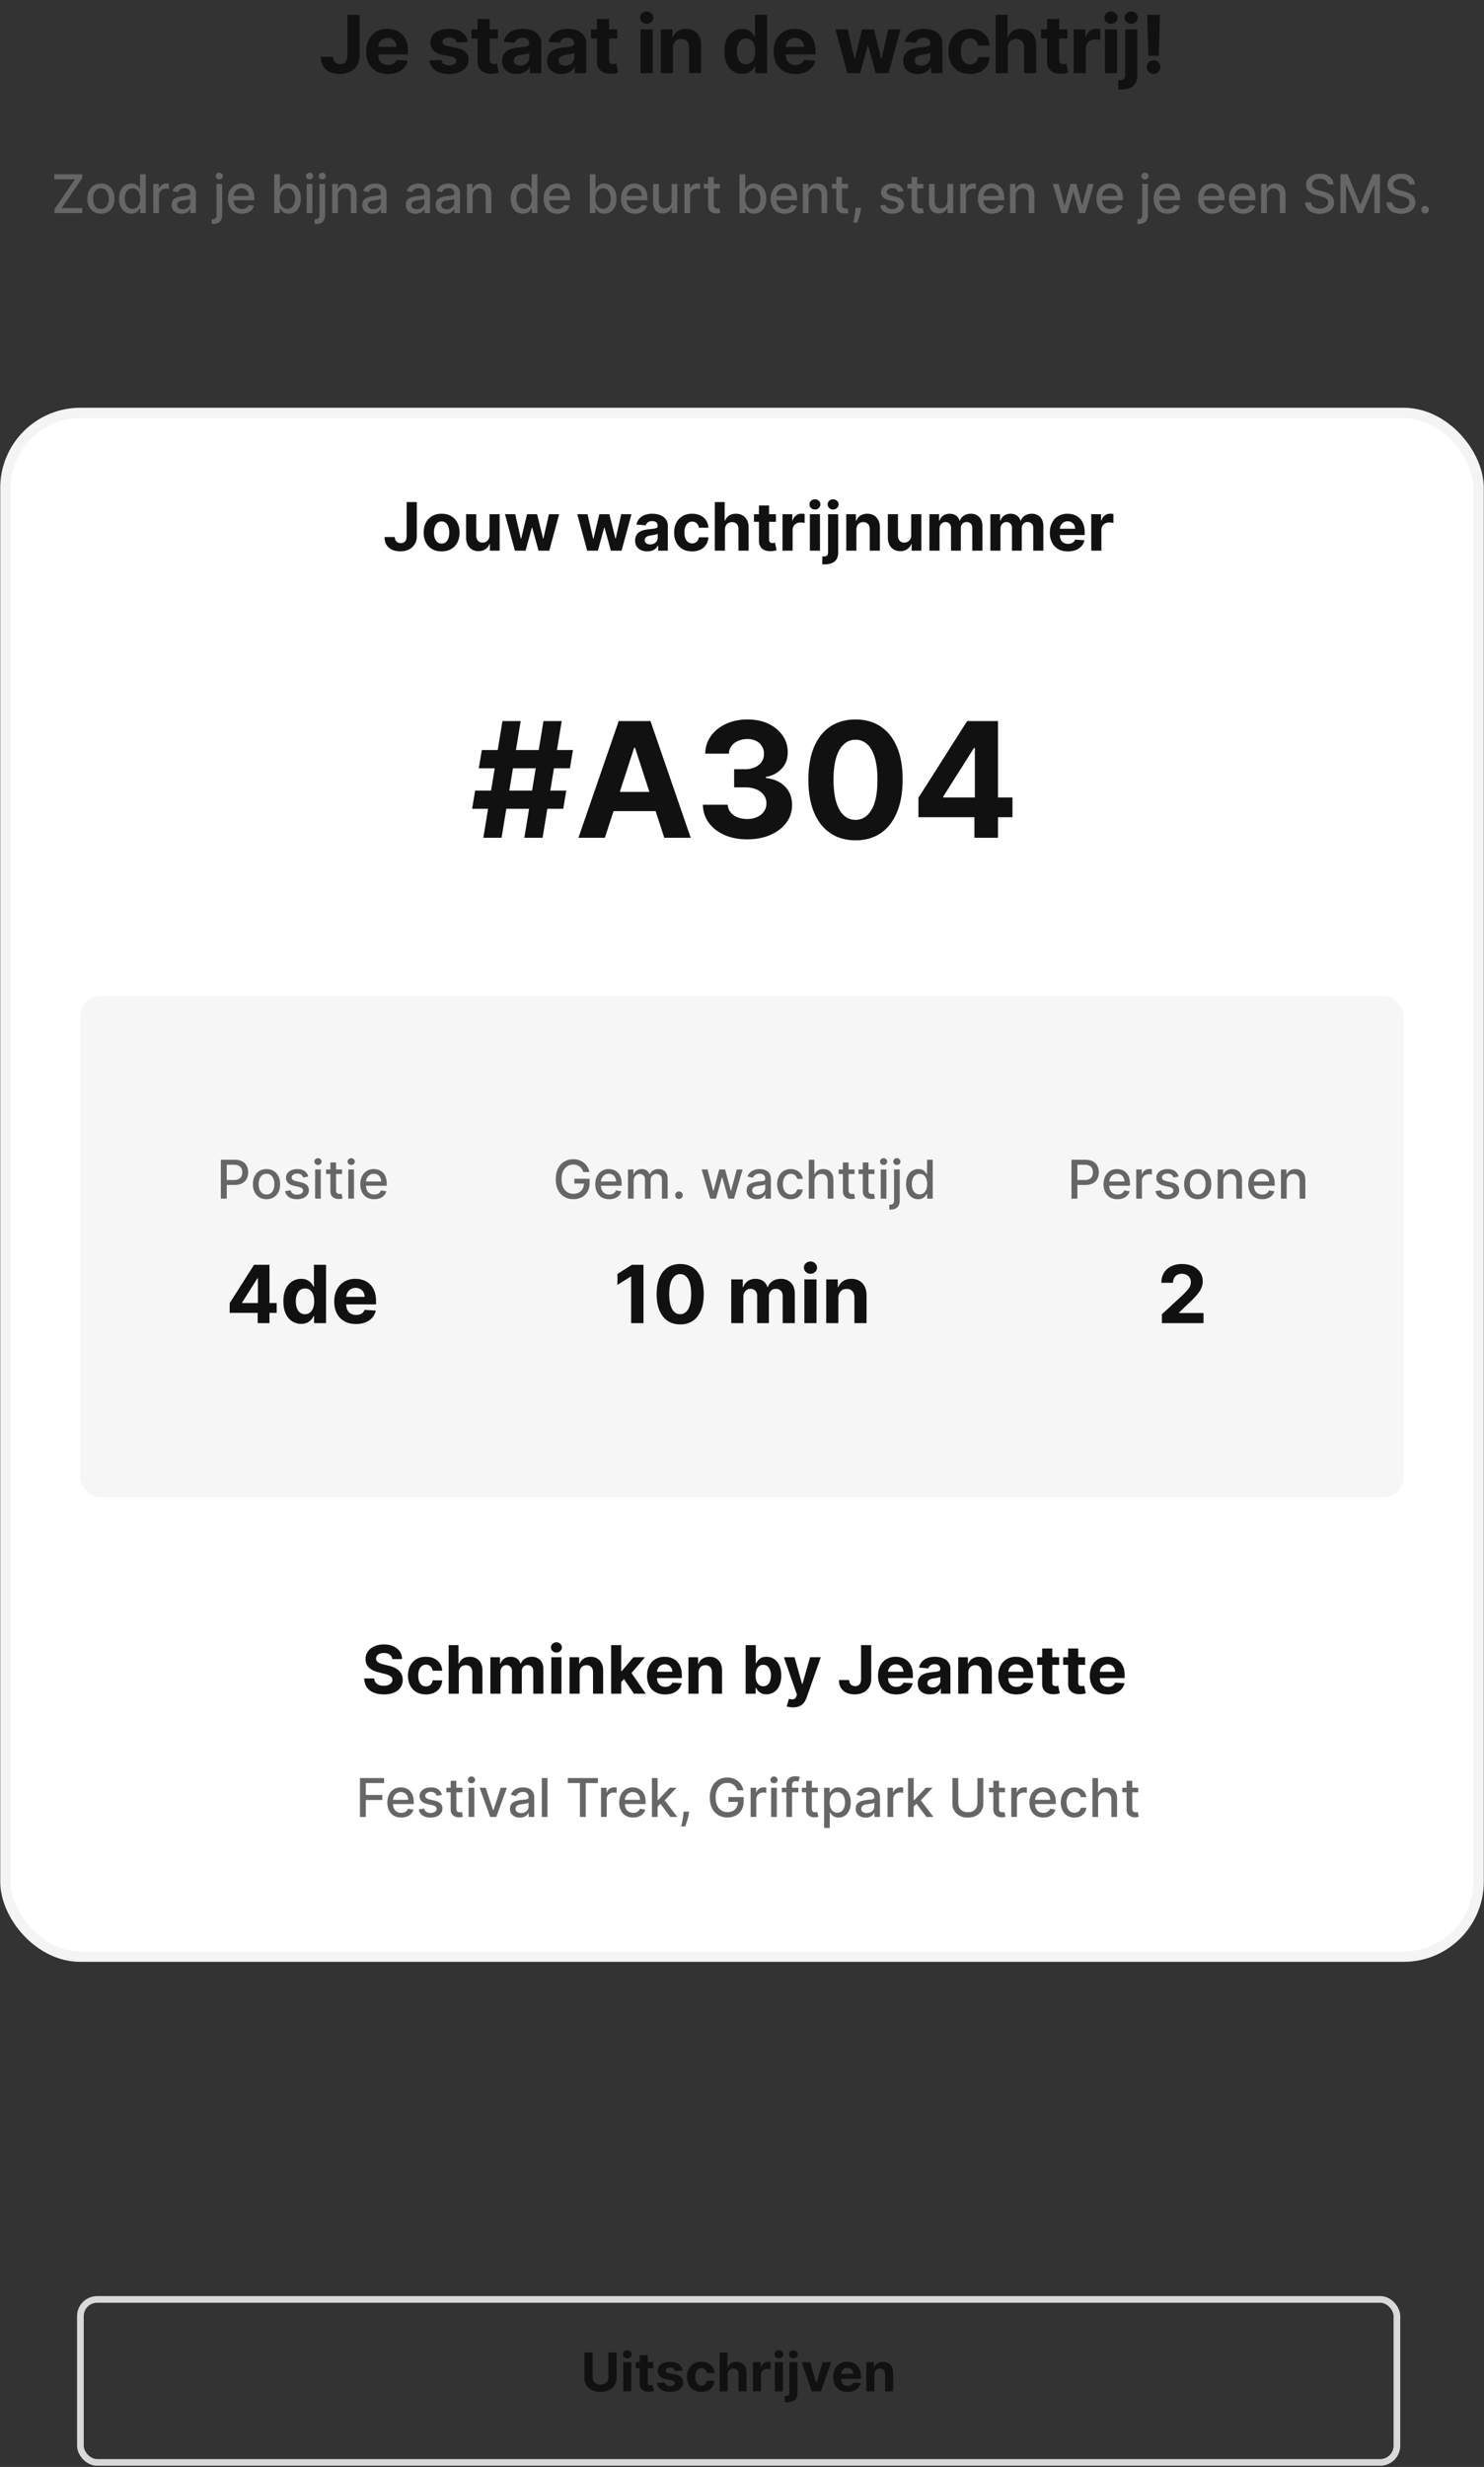
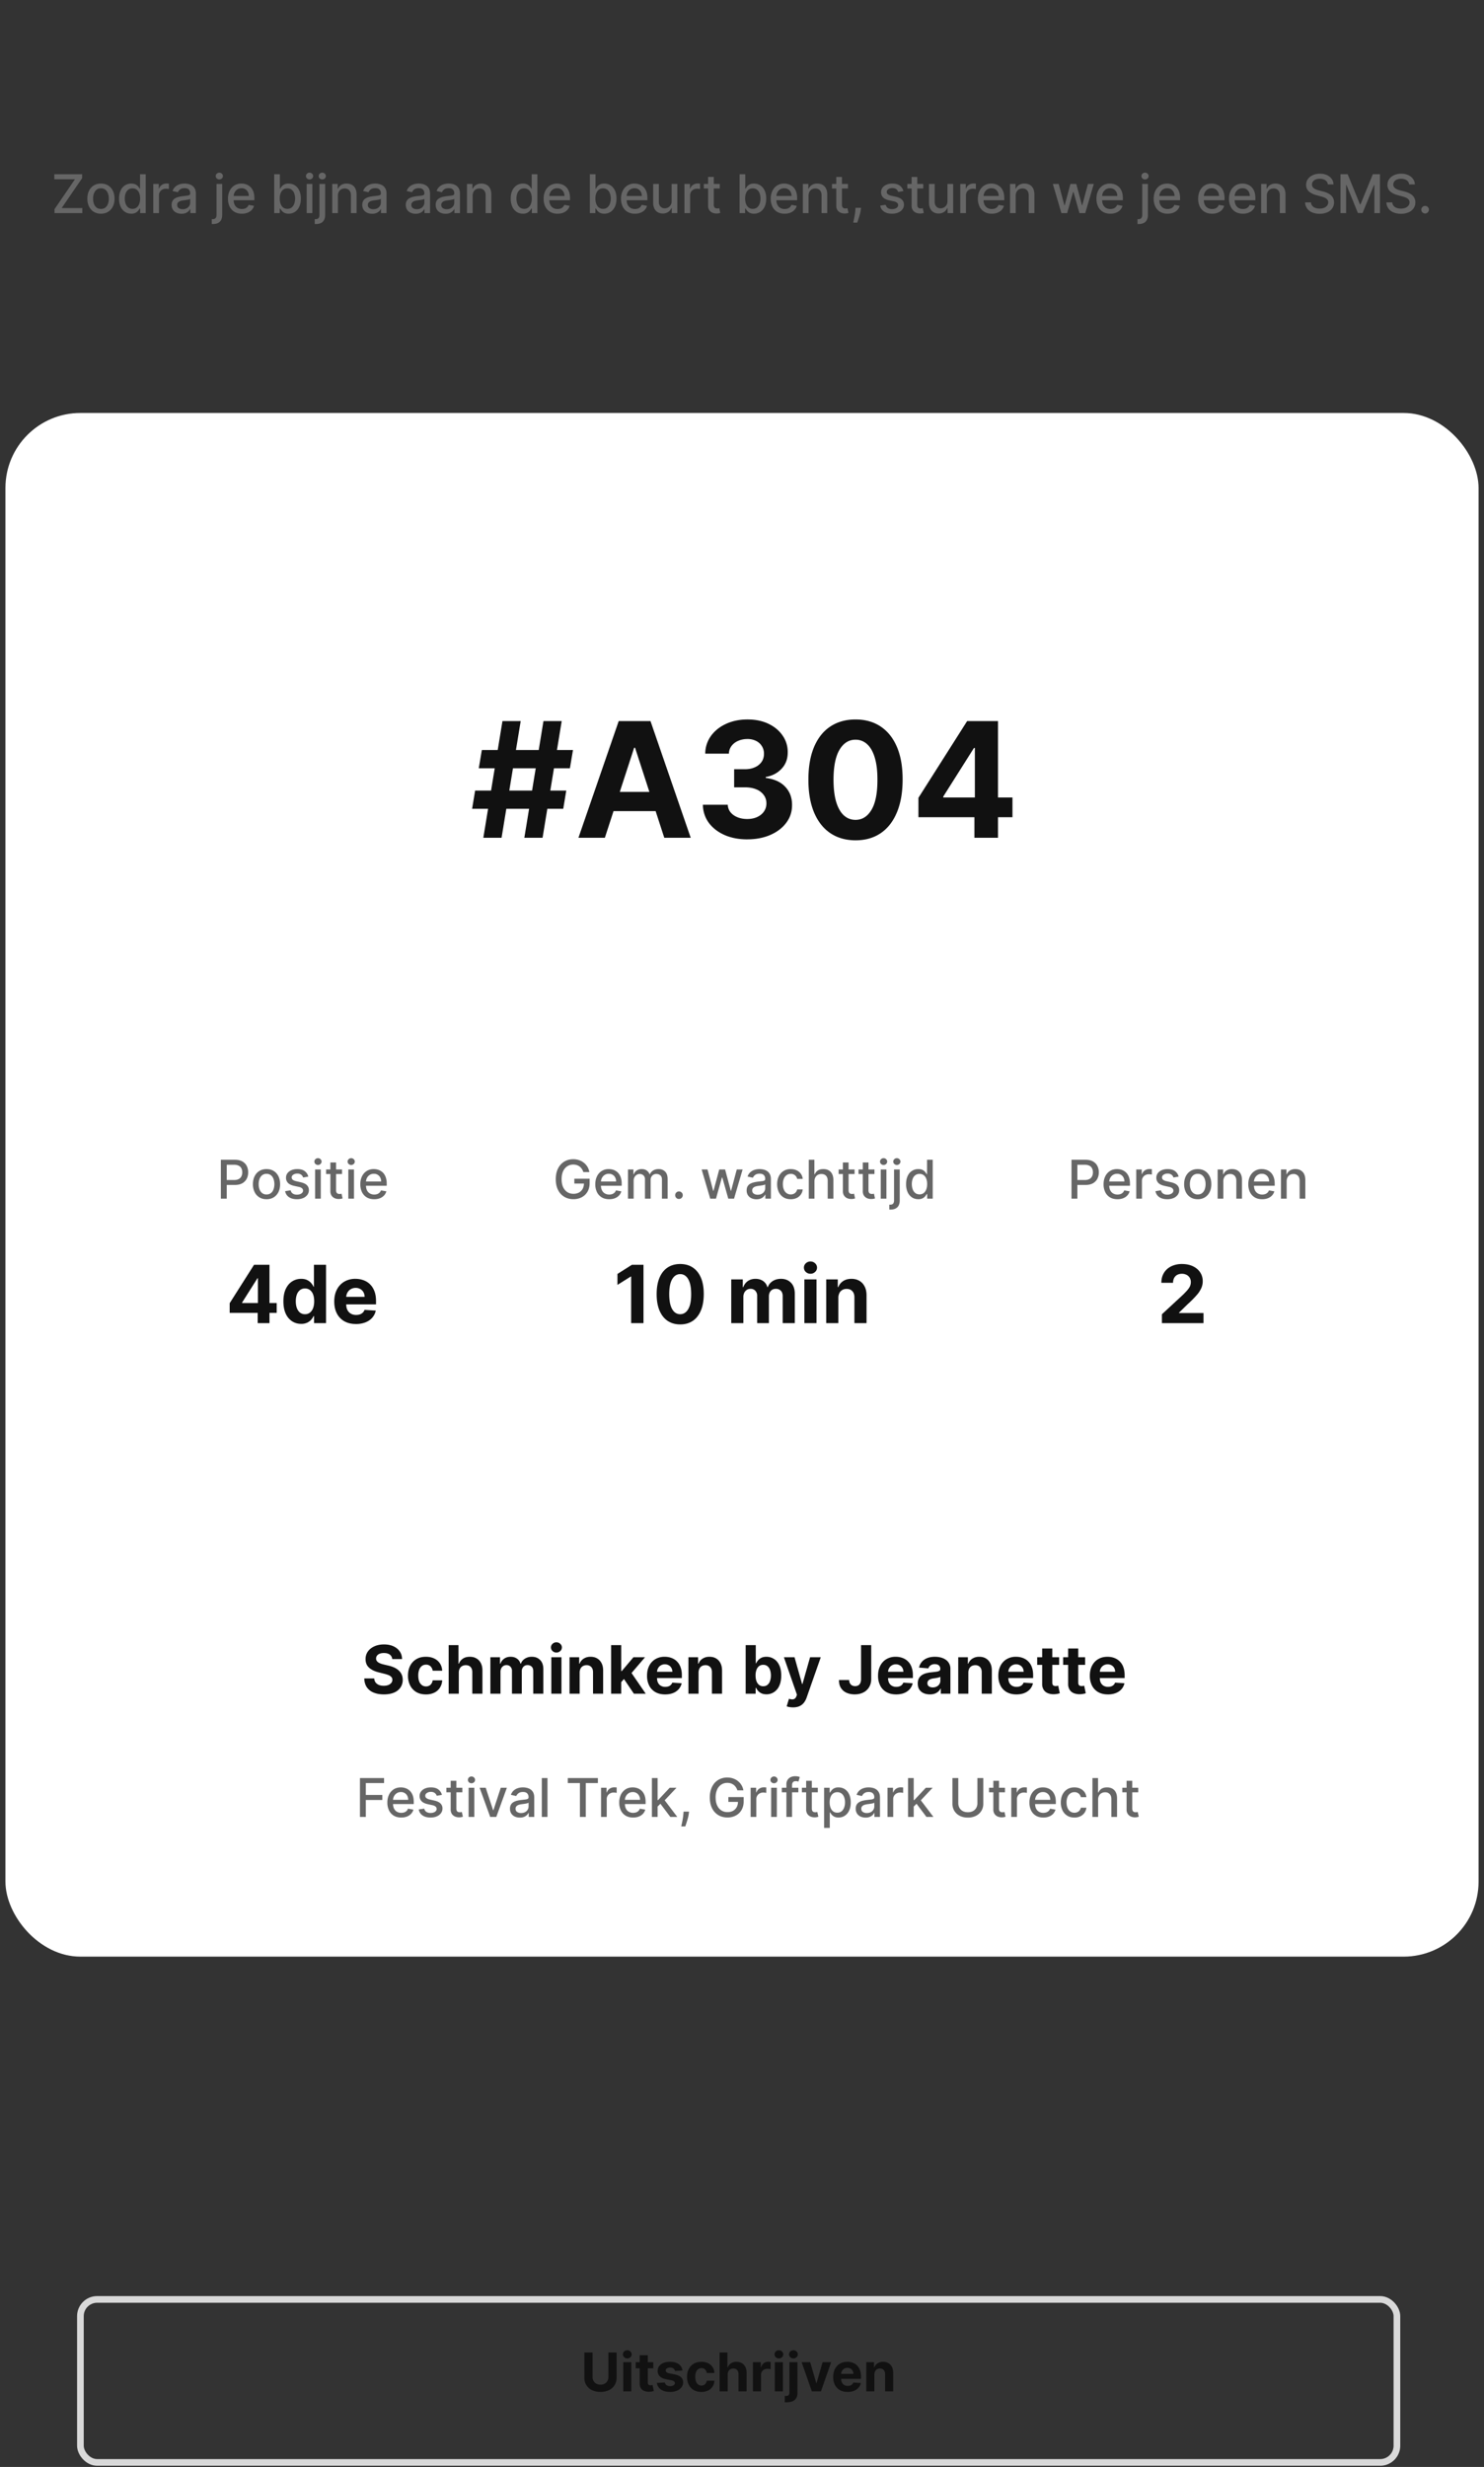
<svg xmlns="http://www.w3.org/2000/svg" width="142" height="236" fill="none">
  <rect width="100%" height="100%" fill="#333333" stroke="none" />
-   <path fill="#111" d="M33.243 1.42h1.166v3.89c0 .36-.08.673-.243.938-.16.265-.382.47-.667.613a2.185 2.185 0 0 1-.995.215 2.29 2.29 0 0 1-.915-.177 1.464 1.464 0 0 1-.649-.545c-.16-.245-.239-.553-.237-.924h1.174a.84.84 0 0 0 .09.38.615.615 0 0 0 .237.239.75.75 0 0 0 .36.082.686.686 0 0 0 .368-.093.596.596 0 0 0 .232-.278c.052-.122.079-.271.079-.45V1.42Zm3.874 5.662c-.43 0-.801-.087-1.112-.262a1.791 1.791 0 0 1-.714-.746c-.167-.324-.25-.706-.25-1.148 0-.43.083-.808.25-1.133.167-.325.402-.579.706-.76a2.06 2.06 0 0 1 1.073-.273c.276 0 .533.044.772.133.24.088.448.22.626.396.18.176.32.397.42.664.1.266.15.576.15.932v.32h-3.534v-.72h2.441a.889.889 0 0 0-.109-.444.78.78 0 0 0-.302-.303.863.863 0 0 0-.445-.111.893.893 0 0 0-.468.122.86.86 0 0 0-.316.324.916.916 0 0 0-.118.45v.684c0 .207.039.386.115.537.078.15.188.267.33.349.141.081.31.122.504.122.129 0 .247-.018.354-.054a.711.711 0 0 0 .45-.43l1.073.07a1.466 1.466 0 0 1-.335.676c-.167.19-.383.34-.648.447a2.445 2.445 0 0 1-.913.158Zm7.63-3.074-1.063.065a.55.55 0 0 0-.117-.245.622.622 0 0 0-.237-.177.805.805 0 0 0-.346-.068.85.85 0 0 0-.455.114c-.124.075-.186.175-.186.3 0 .1.04.184.12.254.08.069.217.124.412.166l.757.152c.407.084.71.218.91.404.2.185.3.428.3.73 0 .274-.08.515-.242.722-.16.207-.38.369-.66.485a2.51 2.51 0 0 1-.962.172c-.554 0-.995-.116-1.324-.346a1.348 1.348 0 0 1-.575-.949l1.142-.06a.587.587 0 0 0 .25.387.91.91 0 0 0 .51.131c.203 0 .367-.039.49-.117.126-.08.19-.183.191-.308a.32.32 0 0 0-.133-.259c-.087-.069-.222-.121-.404-.158l-.724-.144c-.41-.082-.713-.224-.913-.425a1.054 1.054 0 0 1-.297-.771c0-.27.072-.501.218-.695.147-.195.353-.345.618-.45.267-.105.58-.158.938-.158.528 0 .944.112 1.248.335.305.224.483.528.534.913Zm2.899-1.194v.872h-2.52v-.872h2.52Zm-1.948-1.002h1.16v3.902c0 .107.017.19.05.25a.27.27 0 0 0 .136.123c.06.024.129.036.207.036a.993.993 0 0 0 .163-.014l.126-.025.182.864a3.05 3.05 0 0 1-.245.063c-.105.025-.233.04-.384.046a1.753 1.753 0 0 1-.736-.112 1.027 1.027 0 0 1-.488-.397c-.116-.18-.173-.407-.171-.682V1.812Zm3.744 5.267a1.74 1.74 0 0 1-.714-.139 1.149 1.149 0 0 1-.496-.417c-.12-.185-.18-.416-.18-.692 0-.233.043-.428.129-.586a1.03 1.03 0 0 1 .348-.381 1.65 1.65 0 0 1 .502-.218c.189-.05.387-.084.594-.104.243-.025.44-.049.588-.07a.834.834 0 0 0 .325-.104.228.228 0 0 0 .1-.202V4.15a.502.502 0 0 0-.163-.4c-.107-.095-.26-.143-.458-.143-.209 0-.375.047-.498.14a.64.64 0 0 0-.246.343L48.2 4.003c.054-.255.161-.475.321-.66.16-.187.366-.33.619-.43.254-.102.548-.153.883-.153.232 0 .455.027.667.082.215.054.404.139.57.253.167.115.299.262.395.442.096.178.144.391.144.64V7h-1.1v-.58h-.033a1.18 1.18 0 0 1-.27.346 1.248 1.248 0 0 1-.406.231c-.158.055-.34.082-.548.082Zm.333-.801c.17 0 .321-.034.452-.1a.801.801 0 0 0 .308-.279.717.717 0 0 0 .112-.395V5.06a.622.622 0 0 1-.15.065 2.729 2.729 0 0 1-.21.052 10.575 10.575 0 0 1-.447.07 1.47 1.47 0 0 0-.357.096.57.57 0 0 0-.237.177.432.432 0 0 0-.085.273c0 .158.058.279.172.362a.75.75 0 0 0 .442.123Zm3.965.801a1.74 1.74 0 0 1-.714-.139 1.15 1.15 0 0 1-.496-.417c-.12-.185-.18-.416-.18-.692 0-.233.043-.428.128-.586.086-.158.202-.285.35-.381.146-.097.313-.17.5-.218a3.82 3.82 0 0 1 .594-.104c.244-.025.44-.049.59-.07a.834.834 0 0 0 .323-.104.228.228 0 0 0 .101-.202V4.15a.502.502 0 0 0-.163-.4c-.108-.095-.26-.143-.458-.143-.209 0-.375.047-.499.14a.64.64 0 0 0-.245.343l-1.074-.087a1.46 1.46 0 0 1 .322-.66c.16-.187.366-.33.618-.43.255-.102.55-.153.883-.153.233 0 .455.027.668.082.214.054.404.139.57.253.167.115.298.262.395.442.096.178.144.391.144.64V7h-1.1v-.58h-.034c-.067.13-.157.246-.27.346a1.25 1.25 0 0 1-.405.231 1.68 1.68 0 0 1-.548.082Zm.332-.801a.994.994 0 0 0 .453-.1.8.8 0 0 0 .308-.279.717.717 0 0 0 .111-.395V5.06a.623.623 0 0 1-.15.065 2.737 2.737 0 0 1-.21.052 10.584 10.584 0 0 1-.446.07 1.47 1.47 0 0 0-.357.096.572.572 0 0 0-.237.177.432.432 0 0 0-.085.273c0 .158.057.279.172.362a.75.75 0 0 0 .441.123Zm4.998-3.464v.872h-2.52v-.872h2.52Zm-1.948-1.002h1.16v3.902c0 .107.017.19.05.25a.27.27 0 0 0 .136.123c.06.024.13.036.207.036a.993.993 0 0 0 .164-.014l.125-.025.183.864a3.26 3.26 0 0 1-.245.063c-.106.025-.234.04-.385.046a1.753 1.753 0 0 1-.736-.112 1.026 1.026 0 0 1-.487-.397c-.116-.18-.174-.407-.172-.682V1.812ZM61.296 7V2.814h1.16V7h-1.16Zm.583-4.725a.63.63 0 0 1-.444-.172.557.557 0 0 1-.183-.417c0-.16.06-.297.183-.411a.625.625 0 0 1 .444-.175c.172 0 .32.059.441.175a.553.553 0 0 1 0 .828.621.621 0 0 1-.441.172Zm2.515 2.305V7h-1.161V2.814h1.106v.739h.05c.092-.244.247-.436.465-.578a1.41 1.41 0 0 1 .793-.215c.29 0 .544.064.76.19.217.128.385.31.505.546.12.234.18.514.18.839V7H65.93V4.542c.001-.256-.064-.456-.197-.6-.132-.145-.315-.217-.547-.217a.833.833 0 0 0-.415.1.702.702 0 0 0-.277.295 1.02 1.02 0 0 0-.101.46Zm6.624 2.488a1.58 1.58 0 0 1-.864-.245 1.702 1.702 0 0 1-.61-.728c-.15-.321-.224-.715-.224-1.182 0-.48.077-.879.232-1.197.154-.32.36-.558.615-.716.258-.16.541-.24.848-.24.234 0 .43.04.586.12.158.078.285.176.381.294.099.116.173.23.224.344h.035V1.419H73.4V7h-1.144v-.67h-.05a1.496 1.496 0 0 1-.23.346 1.151 1.151 0 0 1-.385.28 1.323 1.323 0 0 1-.572.112Zm.368-.924a.74.74 0 0 0 .474-.152.967.967 0 0 0 .3-.433 1.82 1.82 0 0 0 .106-.652 1.84 1.84 0 0 0-.104-.648.93.93 0 0 0-.3-.425.763.763 0 0 0-.476-.15.753.753 0 0 0-.483.155.95.95 0 0 0-.297.43c-.067.184-.1.397-.1.638 0 .244.033.459.1.646.07.185.168.33.297.436a.752.752 0 0 0 .483.155Zm4.722.938c-.43 0-.801-.087-1.112-.262a1.792 1.792 0 0 1-.714-.746c-.167-.324-.25-.706-.25-1.148 0-.43.083-.808.25-1.133.167-.325.402-.579.706-.76a2.06 2.06 0 0 1 1.073-.273c.277 0 .534.044.772.133.24.088.448.22.626.396.18.176.32.397.42.664.1.266.15.576.15.932v.32h-3.534v-.72h2.441a.889.889 0 0 0-.109-.444.78.78 0 0 0-.302-.303.863.863 0 0 0-.445-.111.893.893 0 0 0-.468.122.86.86 0 0 0-.316.324.917.917 0 0 0-.118.45v.684c0 .207.039.386.115.537.078.15.188.267.33.349.141.081.31.122.504.122.129 0 .247-.018.354-.054a.711.711 0 0 0 .45-.43l1.073.07a1.466 1.466 0 0 1-.335.676c-.167.19-.383.34-.648.447a2.445 2.445 0 0 1-.913.158ZM81.08 7l-1.139-4.186h1.175l.648 2.813h.038l.676-2.813h1.153l.686 2.796h.036l.637-2.796h1.172L85.027 7h-1.23l-.718-2.632h-.052L82.307 7h-1.226Zm6.741.079c-.267 0-.505-.046-.713-.139a1.15 1.15 0 0 1-.496-.417c-.12-.185-.18-.416-.18-.692 0-.233.042-.428.128-.586.085-.158.201-.285.349-.381.147-.097.314-.17.501-.218a3.82 3.82 0 0 1 .594-.104c.243-.025.44-.049.589-.07a.834.834 0 0 0 .324-.104.228.228 0 0 0 .1-.202V4.15a.502.502 0 0 0-.163-.4c-.107-.095-.26-.143-.458-.143-.209 0-.375.047-.498.14a.64.64 0 0 0-.246.343l-1.073-.087c.054-.255.162-.475.321-.66.16-.187.367-.33.619-.43a2.36 2.36 0 0 1 .883-.153c.232 0 .455.027.667.082.215.054.405.139.57.253.167.115.299.262.395.442.096.178.145.391.145.64V7h-1.101v-.58h-.033c-.067.13-.157.246-.27.346a1.25 1.25 0 0 1-.406.231 1.68 1.68 0 0 1-.548.082Zm.333-.801c.17 0 .321-.034.452-.1a.8.8 0 0 0 .308-.279.717.717 0 0 0 .112-.395V5.06a.623.623 0 0 1-.15.065 2.737 2.737 0 0 1-.21.052 10.584 10.584 0 0 1-.447.07 1.47 1.47 0 0 0-.357.096.572.572 0 0 0-.237.177.432.432 0 0 0-.084.273.42.42 0 0 0 .171.362.75.75 0 0 0 .442.123Zm4.663.804c-.429 0-.798-.091-1.107-.273a1.843 1.843 0 0 1-.708-.763 2.467 2.467 0 0 1-.245-1.122c0-.43.082-.805.248-1.129.167-.325.404-.578.71-.76.308-.183.673-.275 1.096-.275.365 0 .685.066.96.199.274.133.49.319.65.559.16.24.249.52.265.844h-1.095a.846.846 0 0 0-.246-.504.702.702 0 0 0-.515-.193.778.778 0 0 0-.471.147.937.937 0 0 0-.31.422c-.075.185-.112.41-.112.673 0 .267.036.494.109.681.074.188.178.33.313.428a.778.778 0 0 0 .471.147.766.766 0 0 0 .357-.081.69.69 0 0 0 .265-.237.908.908 0 0 0 .139-.38h1.095c-.018.32-.105.602-.261.846a1.58 1.58 0 0 1-.64.566 2.14 2.14 0 0 1-.968.205Zm3.62-2.502V7h-1.161V1.42h1.128v2.133h.049c.095-.247.247-.44.458-.58.21-.142.475-.213.793-.213.29 0 .544.064.76.19.218.126.387.307.507.543.122.234.181.515.18.842V7H97.99V4.542c.002-.258-.064-.459-.196-.602-.131-.144-.315-.215-.55-.215a.854.854 0 0 0-.42.1.715.715 0 0 0-.284.295.996.996 0 0 0-.103.46Zm5.7-1.766v.872h-2.52v-.872h2.52Zm-1.948-1.002h1.161v3.902c0 .107.016.19.049.25a.268.268 0 0 0 .136.123c.06.024.129.036.207.036a.987.987 0 0 0 .163-.014l.126-.025.182.864a2.94 2.94 0 0 1-.245.063c-.105.025-.233.04-.384.046a1.753 1.753 0 0 1-.736-.112 1.03 1.03 0 0 1-.488-.397c-.116-.18-.173-.407-.171-.682V1.812ZM102.741 7V2.814h1.125v.73h.044c.076-.259.204-.455.384-.588a1.01 1.01 0 0 1 .621-.201 1.756 1.756 0 0 1 .365.04v1.03a2.022 2.022 0 0 0-.49-.063.93.93 0 0 0-.458.112.826.826 0 0 0-.316.306.884.884 0 0 0-.114.452V7h-1.161Zm2.986 0V2.814h1.161V7h-1.161Zm.583-4.725a.632.632 0 0 1-.444-.172.555.555 0 0 1-.182-.417c0-.16.06-.297.182-.411a.627.627 0 0 1 .444-.175c.173 0 .32.059.442.175a.554.554 0 0 1 0 .828.622.622 0 0 1-.442.172Zm1.354.54h1.161v4.392c0 .323-.063.585-.191.785a1.1 1.1 0 0 1-.547.439 2.322 2.322 0 0 1-.848.139c-.04 0-.078-.001-.114-.003l-.12-.003v-.907c.031.002.058.002.082.002a.852.852 0 0 0 .071.003c.187 0 .317-.04.392-.12.076-.078.114-.196.114-.354V2.814Zm.578-.54a.625.625 0 0 1-.441-.172.552.552 0 0 1 0-.828.62.62 0 0 1 .441-.175.62.62 0 0 1 .444.175.552.552 0 0 1 0 .828.624.624 0 0 1-.444.172Zm2.747-.856-.107 3.908h-.997l-.109-3.908h1.213Zm-.605 5.652a.638.638 0 0 1-.464-.19.621.621 0 0 1-.19-.464.61.61 0 0 1 .19-.458.638.638 0 0 1 .464-.19c.172 0 .324.063.455.19a.625.625 0 0 1 .103.788.706.706 0 0 1-.237.237.618.618 0 0 1-.321.087Z" />
  <path fill="#666" d="M5.215 20.388v-.375l1.957-2.863H5.199v-.483h2.66v.374l-1.957 2.863h1.973v.484h-2.66Zm4.444.056c-.261 0-.49-.06-.685-.18a1.213 1.213 0 0 1-.454-.503 1.67 1.67 0 0 1-.161-.756c0-.29.053-.542.161-.76a1.21 1.21 0 0 1 .454-.504c.195-.12.424-.18.685-.18.262 0 .49.06.685.18.195.12.347.288.454.505.108.217.162.47.162.76 0 .288-.054.54-.162.755-.107.216-.259.383-.454.503s-.423.18-.685.18Zm.002-.456c.17 0 .31-.045.422-.134a.787.787 0 0 0 .247-.358 1.44 1.44 0 0 0 .081-.493c0-.178-.027-.341-.081-.49a.799.799 0 0 0-.247-.362.645.645 0 0 0-.422-.136.656.656 0 0 0-.425.136.812.812 0 0 0-.249.362c-.053.149-.08.312-.08.49 0 .18.027.344.08.493a.8.8 0 0 0 .249.358c.113.09.254.134.425.134Zm2.899.454c-.226 0-.427-.057-.603-.172a1.177 1.177 0 0 1-.415-.496 1.843 1.843 0 0 1-.149-.776c0-.302.05-.56.151-.774a1.086 1.086 0 0 1 1.02-.663c.172 0 .312.03.417.087a.744.744 0 0 1 .247.2c.06.076.106.144.138.202h.033v-1.383h.543v3.72h-.53v-.434h-.046a1.38 1.38 0 0 1-.141.204.786.786 0 0 1-.251.2.877.877 0 0 1-.414.085Zm.12-.463a.633.633 0 0 0 .396-.124.764.764 0 0 0 .247-.347 1.43 1.43 0 0 0 .085-.515c0-.194-.028-.364-.083-.51a.746.746 0 0 0-.246-.339.645.645 0 0 0-.4-.122c-.163 0-.3.043-.408.128a.777.777 0 0 0-.247.347 1.415 1.415 0 0 0-.082.495c0 .187.028.355.084.504a.8.8 0 0 0 .247.354.64.64 0 0 0 .407.129Zm1.986.409v-2.79h.525v.443h.03c.05-.15.14-.269.268-.355a.77.77 0 0 1 .44-.13 2.34 2.34 0 0 1 .23.012v.52a.978.978 0 0 0-.116-.02 1.106 1.106 0 0 0-.167-.013.709.709 0 0 0-.343.082.608.608 0 0 0-.323.547v1.704h-.544Zm2.7.061a1.14 1.14 0 0 1-.48-.098.808.808 0 0 1-.34-.288.829.829 0 0 1-.123-.464.76.76 0 0 1 .09-.389.67.67 0 0 1 .246-.241c.103-.06.218-.104.345-.135.127-.03.257-.053.389-.069l.407-.047a.597.597 0 0 0 .227-.063c.047-.03.07-.077.07-.142V18.5a.491.491 0 0 0-.134-.369c-.088-.087-.22-.13-.396-.13-.183 0-.327.04-.432.121a.652.652 0 0 0-.216.267l-.51-.116a.98.98 0 0 1 .264-.41c.118-.106.253-.182.405-.23a1.58 1.58 0 0 1 .836-.032c.126.025.244.073.352.142.11.069.2.167.271.296.07.127.105.292.105.496v1.853h-.53v-.382h-.022a.774.774 0 0 1-.158.207.84.84 0 0 1-.27.17c-.11.044-.243.067-.396.067Zm.118-.436a.78.78 0 0 0 .385-.089.624.624 0 0 0 .245-.232.603.603 0 0 0 .085-.31v-.36a.283.283 0 0 1-.112.054 1.7 1.7 0 0 1-.187.042 19.112 19.112 0 0 1-.373.053 1.35 1.35 0 0 0-.289.067.497.497 0 0 0-.207.136.34.34 0 0 0-.076.233c0 .134.05.236.149.305a.66.66 0 0 0 .38.102Zm3.233-2.416h.544v2.972c0 .187-.034.344-.102.473a.663.663 0 0 1-.298.292c-.13.067-.292.1-.485.1h-.055a.91.91 0 0 1-.056-.002v-.467h.087c.129 0 .221-.034.278-.103.059-.068.088-.167.088-.296v-2.969Zm.27-.43a.345.345 0 0 1-.244-.095.307.307 0 0 1-.1-.229c0-.09.033-.166.1-.229a.342.342 0 0 1 .243-.096c.095 0 .175.032.242.096.068.063.102.14.102.23a.305.305 0 0 1-.102.228.339.339 0 0 1-.242.095Zm2.156 3.277a1.37 1.37 0 0 1-.71-.176 1.195 1.195 0 0 1-.458-.5 1.69 1.69 0 0 1-.16-.757 1.7 1.7 0 0 1 .16-.756c.108-.218.258-.388.45-.51a1.24 1.24 0 0 1 .68-.184c.157 0 .31.026.457.078.148.052.28.134.398.245.118.112.21.256.278.434.068.177.102.392.102.645v.193h-2.218v-.407h1.686c0-.143-.03-.27-.087-.38a.66.66 0 0 0-.613-.36.71.71 0 0 0-.4.113.756.756 0 0 0-.26.291.84.84 0 0 0-.092.387v.318c0 .186.033.345.098.476.067.13.16.23.278.3a.824.824 0 0 0 .416.101.862.862 0 0 0 .282-.043.584.584 0 0 0 .361-.354l.515.092a.93.93 0 0 1-.222.398c-.105.113-.238.2-.398.263a1.49 1.49 0 0 1-.543.093Zm3.095-.056v-3.72h.543v1.382h.033a1.49 1.49 0 0 1 .136-.202.77.77 0 0 1 .247-.2.864.864 0 0 1 .418-.087c.225 0 .426.057.603.17.177.115.316.279.416.493.102.214.153.472.153.774 0 .301-.05.56-.151.776-.1.214-.239.38-.414.496a1.072 1.072 0 0 1-.602.172.889.889 0 0 1-.416-.085.787.787 0 0 1-.25-.2 1.515 1.515 0 0 1-.14-.204h-.046v.435h-.53Zm.532-1.396c0 .197.029.369.085.516.057.148.14.264.248.347.107.083.24.124.396.124a.636.636 0 0 0 .407-.129.8.8 0 0 0 .247-.354c.056-.15.085-.317.085-.503 0-.185-.028-.35-.084-.496a.76.76 0 0 0-.247-.347.646.646 0 0 0-.408-.128.65.65 0 0 0-.4.122.747.747 0 0 0-.245.34 1.417 1.417 0 0 0-.084.508Zm2.575 1.396v-2.79h.544v2.79h-.544Zm.275-3.221a.345.345 0 0 1-.244-.095.307.307 0 0 1-.1-.229c0-.09.034-.166.1-.229a.342.342 0 0 1 .244-.096c.094 0 .175.032.241.096.068.063.102.14.102.23a.305.305 0 0 1-.102.228.339.339 0 0 1-.241.095Zm.948.43h.543v2.972c0 .187-.034.344-.101.473a.663.663 0 0 1-.298.292c-.131.067-.293.1-.485.1h-.055c-.018 0-.037 0-.056-.002v-.467h.087c.128 0 .221-.034.278-.103.058-.068.087-.167.087-.296v-2.969Zm.269-.43a.345.345 0 0 1-.243-.095.307.307 0 0 1-.1-.229c0-.09.033-.166.1-.229a.342.342 0 0 1 .243-.096c.095 0 .175.032.242.096.067.063.101.14.101.23a.305.305 0 0 1-.101.228.339.339 0 0 1-.242.095Zm1.497 1.564v1.657h-.543v-2.79h.521v.454h.035a.798.798 0 0 1 .301-.357.94.94 0 0 1 .522-.134c.19 0 .356.04.5.12a.802.802 0 0 1 .332.352c.078.157.118.35.118.58v1.775h-.543v-1.71c0-.202-.053-.36-.158-.474a.56.56 0 0 0-.435-.172.68.68 0 0 0-.336.081.588.588 0 0 0-.23.24.791.791 0 0 0-.084.378Zm3.275 1.718a1.14 1.14 0 0 1-.48-.098.807.807 0 0 1-.34-.288.828.828 0 0 1-.123-.464.75.75 0 0 1 .091-.389.67.67 0 0 1 .245-.241 1.28 1.28 0 0 1 .346-.135 3.44 3.44 0 0 1 .388-.069l.407-.047a.598.598 0 0 0 .227-.063c.048-.03.071-.077.071-.142V18.5a.491.491 0 0 0-.134-.369c-.089-.087-.22-.13-.396-.13-.183 0-.327.04-.433.121a.65.65 0 0 0-.216.267l-.51-.116a.982.982 0 0 1 .265-.41c.117-.106.252-.182.405-.23a1.58 1.58 0 0 1 .836-.032c.126.025.243.073.352.142.11.069.2.167.27.296.071.127.106.292.106.496v1.853h-.53v-.382h-.022a.773.773 0 0 1-.158.207.84.84 0 0 1-.27.17 1.074 1.074 0 0 1-.397.067Zm.118-.436c.15 0 .279-.03.385-.089a.623.623 0 0 0 .331-.543v-.36a.283.283 0 0 1-.113.055 1.6 1.6 0 0 1-.187.042 19.497 19.497 0 0 1-.372.053 1.35 1.35 0 0 0-.289.067.496.496 0 0 0-.207.136.34.34 0 0 0-.076.233c0 .134.05.236.149.305a.658.658 0 0 0 .38.102Zm4.046.436a1.14 1.14 0 0 1-.48-.098.808.808 0 0 1-.34-.288.829.829 0 0 1-.123-.464.75.75 0 0 1 .091-.389.67.67 0 0 1 .245-.241 1.28 1.28 0 0 1 .346-.135c.127-.03.256-.053.388-.069l.407-.047a.596.596 0 0 0 .227-.063c.048-.03.071-.077.071-.142V18.5a.491.491 0 0 0-.134-.369c-.089-.087-.22-.13-.396-.13-.183 0-.327.04-.433.121a.65.65 0 0 0-.216.267l-.51-.116a.98.98 0 0 1 .265-.41 1.08 1.08 0 0 1 .405-.23 1.58 1.58 0 0 1 .836-.032c.126.025.243.073.352.142.11.069.2.167.27.296.071.127.106.292.106.496v1.853h-.53v-.382h-.022a.772.772 0 0 1-.158.207.839.839 0 0 1-.27.17 1.07 1.07 0 0 1-.397.067Zm.118-.436a.78.78 0 0 0 .385-.089.624.624 0 0 0 .331-.543v-.36a.283.283 0 0 1-.113.055 1.6 1.6 0 0 1-.187.042 18.743 18.743 0 0 1-.372.053 1.351 1.351 0 0 0-.289.067.496.496 0 0 0-.207.136.34.34 0 0 0-.076.233c0 .134.05.236.149.305a.656.656 0 0 0 .38.102Zm2.744.436a1.14 1.14 0 0 1-.48-.098.808.808 0 0 1-.34-.288.828.828 0 0 1-.123-.464.75.75 0 0 1 .09-.389.67.67 0 0 1 .246-.241 1.28 1.28 0 0 1 .345-.135c.127-.03.257-.053.389-.069l.407-.047a.598.598 0 0 0 .227-.063c.047-.03.07-.077.07-.142V18.5a.491.491 0 0 0-.134-.369c-.088-.087-.22-.13-.396-.13-.183 0-.327.04-.432.121a.652.652 0 0 0-.216.267l-.51-.116a.98.98 0 0 1 .264-.41c.118-.106.253-.182.405-.23a1.58 1.58 0 0 1 .836-.032c.126.025.244.073.353.142.11.069.2.167.27.296.07.127.106.292.106.496v1.853h-.53v-.382h-.023a.774.774 0 0 1-.158.207.84.84 0 0 1-.27.17c-.11.044-.243.067-.396.067Zm.118-.436a.78.78 0 0 0 .385-.089.624.624 0 0 0 .245-.232.603.603 0 0 0 .085-.31v-.36a.283.283 0 0 1-.112.054 1.7 1.7 0 0 1-.187.042 19.112 19.112 0 0 1-.373.053 1.35 1.35 0 0 0-.289.067.497.497 0 0 0-.207.136.34.34 0 0 0-.076.233c0 .134.05.236.149.305a.66.66 0 0 0 .38.102Zm2.474-1.282v1.657h-.543v-2.79h.521v.454h.035a.798.798 0 0 1 .301-.357.94.94 0 0 1 .522-.134c.19 0 .356.04.5.12a.802.802 0 0 1 .332.352c.078.157.118.35.118.58v1.775h-.543v-1.71c0-.202-.053-.36-.158-.474a.56.56 0 0 0-.434-.172.68.68 0 0 0-.337.081.587.587 0 0 0-.23.24.791.791 0 0 0-.084.378Zm4.81 1.711c-.225 0-.426-.057-.603-.172a1.177 1.177 0 0 1-.414-.496 1.843 1.843 0 0 1-.149-.776c0-.302.05-.56.15-.774a1.17 1.17 0 0 1 .419-.492c.177-.114.377-.171.601-.171.173 0 .313.03.418.087a.745.745 0 0 1 .247.2c.06.076.105.144.138.202h.033v-1.383h.543v3.72h-.53v-.434h-.046c-.033.06-.08.128-.142.204a.786.786 0 0 1-.25.2.877.877 0 0 1-.415.085Zm.12-.463a.633.633 0 0 0 .396-.124.763.763 0 0 0 .247-.347 1.43 1.43 0 0 0 .086-.515 1.42 1.42 0 0 0-.084-.51.746.746 0 0 0-.245-.339.645.645 0 0 0-.4-.122c-.163 0-.3.043-.408.128a.777.777 0 0 0-.248.347 1.415 1.415 0 0 0-.081.495c0 .187.028.355.083.504a.8.8 0 0 0 .247.354c.11.086.246.129.407.129Zm3.19.465a1.37 1.37 0 0 1-.71-.176 1.195 1.195 0 0 1-.459-.5 1.69 1.69 0 0 1-.16-.757 1.7 1.7 0 0 1 .16-.756c.108-.218.259-.388.451-.51a1.24 1.24 0 0 1 .68-.184c.157 0 .31.026.457.078.148.052.28.134.398.245.118.112.21.256.278.434.068.177.102.392.102.645v.193h-2.218v-.407h1.685a.804.804 0 0 0-.087-.38.66.66 0 0 0-.612-.36.71.71 0 0 0-.4.113.756.756 0 0 0-.261.291.84.84 0 0 0-.091.387v.318c0 .186.033.345.098.476.067.13.16.23.278.3a.824.824 0 0 0 .416.101.863.863 0 0 0 .282-.043.584.584 0 0 0 .361-.354l.514.092a.93.93 0 0 1-.221.398c-.106.113-.238.2-.398.263a1.49 1.49 0 0 1-.543.093Zm3.095-.056v-3.72h.543v1.382h.032c.032-.058.077-.126.137-.202a.77.77 0 0 1 .247-.2.865.865 0 0 1 .418-.087c.225 0 .426.057.603.17.177.115.315.279.416.493.101.214.152.472.152.774 0 .301-.05.56-.15.776-.101.214-.24.38-.415.496a1.072 1.072 0 0 1-.601.172.889.889 0 0 1-.416-.085.787.787 0 0 1-.25-.2 1.515 1.515 0 0 1-.14-.204h-.046v.435h-.53Zm.532-1.396c0 .197.028.369.085.516.057.148.14.264.247.347a.63.63 0 0 0 .396.124.636.636 0 0 0 .407-.129.8.8 0 0 0 .247-.354c.057-.15.086-.317.086-.503 0-.185-.028-.35-.084-.496a.76.76 0 0 0-.247-.347.646.646 0 0 0-.409-.128.65.65 0 0 0-.4.122.747.747 0 0 0-.245.34 1.417 1.417 0 0 0-.083.508Zm3.778 1.452a1.37 1.37 0 0 1-.71-.176 1.195 1.195 0 0 1-.458-.5 1.69 1.69 0 0 1-.16-.757 1.7 1.7 0 0 1 .16-.756c.107-.218.258-.388.45-.51a1.24 1.24 0 0 1 .68-.184c.157 0 .31.026.457.078.148.052.28.134.398.245.118.112.21.256.278.434.068.177.102.392.102.645v.193H59.73v-.407h1.686c0-.143-.03-.27-.088-.38a.66.66 0 0 0-.612-.36.71.71 0 0 0-.4.113.756.756 0 0 0-.261.291.84.84 0 0 0-.09.387v.318c0 .186.032.345.097.476.067.13.16.23.278.3a.824.824 0 0 0 .416.101.863.863 0 0 0 .282-.043.584.584 0 0 0 .361-.354l.514.092a.93.93 0 0 1-.221.398c-.106.113-.238.2-.398.263a1.49 1.49 0 0 1-.543.093Zm3.516-1.213v-1.634h.545v2.79h-.534v-.483h-.03a.871.871 0 0 1-.308.373.895.895 0 0 1-.525.147.943.943 0 0 1-.476-.118.83.83 0 0 1-.323-.354 1.297 1.297 0 0 1-.117-.58v-1.775h.544v1.71c0 .19.052.341.158.454a.537.537 0 0 0 .41.169.665.665 0 0 0 .556-.307.69.69 0 0 0 .1-.393Zm1.224 1.157v-2.79h.525v.443h.029a.67.67 0 0 1 .269-.355.77.77 0 0 1 .44-.13 2.343 2.343 0 0 1 .23.012v.52a.978.978 0 0 0-.116-.02 1.106 1.106 0 0 0-.168-.013.708.708 0 0 0-.343.082.607.607 0 0 0-.323.547v1.704h-.543Zm3.38-2.79v.435h-1.525v-.436h1.524Zm-1.116-.67h.543v2.64a.48.48 0 0 0 .047.238.247.247 0 0 0 .122.108.49.49 0 0 0 .165.027.632.632 0 0 0 .115-.01 5.64 5.64 0 0 0 .076-.014l.098.449a1.057 1.057 0 0 1-.353.058.955.955 0 0 1-.399-.076.685.685 0 0 1-.3-.247.726.726 0 0 1-.114-.42v-2.752Zm3.011 3.46v-3.72h.543v1.382h.033a1.49 1.49 0 0 1 .136-.202.77.77 0 0 1 .247-.2.864.864 0 0 1 .418-.087c.225 0 .426.057.603.17.177.115.316.279.416.493.102.214.153.472.153.774 0 .301-.05.56-.15.776-.101.214-.24.38-.415.496a1.072 1.072 0 0 1-.601.172.889.889 0 0 1-.416-.085.787.787 0 0 1-.251-.2 1.515 1.515 0 0 1-.14-.204h-.045v.435h-.53Zm.532-1.396c0 .197.029.369.086.516.057.148.14.264.247.347a.63.63 0 0 0 .396.124.636.636 0 0 0 .407-.129.8.8 0 0 0 .247-.354c.057-.15.085-.317.085-.503 0-.185-.028-.35-.083-.496a.76.76 0 0 0-.247-.347.646.646 0 0 0-.41-.128.65.65 0 0 0-.399.122.747.747 0 0 0-.245.34 1.417 1.417 0 0 0-.084.508Zm3.778 1.452a1.37 1.37 0 0 1-.71-.176 1.195 1.195 0 0 1-.458-.5 1.69 1.69 0 0 1-.16-.757 1.7 1.7 0 0 1 .16-.756c.108-.218.258-.388.45-.51.195-.123.421-.184.68-.184.158 0 .31.026.458.078.148.052.28.134.398.245.117.112.21.256.278.434.068.177.102.392.102.645v.193h-2.219v-.407h1.686a.804.804 0 0 0-.087-.38.66.66 0 0 0-.612-.36.71.71 0 0 0-.4.113.756.756 0 0 0-.261.291.84.84 0 0 0-.091.387v.318c0 .186.032.345.098.476.066.13.16.23.278.3a.824.824 0 0 0 .416.101.862.862 0 0 0 .281-.043.584.584 0 0 0 .362-.354l.514.092a.93.93 0 0 1-.222.398 1.07 1.07 0 0 1-.397.263 1.49 1.49 0 0 1-.544.093Zm2.292-1.713v1.657h-.543v-2.79h.521v.454h.035a.798.798 0 0 1 .301-.357.94.94 0 0 1 .522-.134c.19 0 .356.04.5.12a.802.802 0 0 1 .332.352c.078.157.118.35.118.58v1.775h-.543v-1.71c0-.202-.053-.36-.158-.474a.56.56 0 0 0-.434-.172.68.68 0 0 0-.337.081.587.587 0 0 0-.23.24.791.791 0 0 0-.084.378Zm3.766-1.134v.436H79.61v-.436h1.524Zm-1.116-.668h.543v2.64c0 .105.016.184.048.237a.247.247 0 0 0 .121.108.49.49 0 0 0 .166.027.63.63 0 0 0 .114-.01l.077-.014.098.449a1.057 1.057 0 0 1-.352.058.955.955 0 0 1-.4-.076.686.686 0 0 1-.3-.247.726.726 0 0 1-.115-.42v-2.752Zm2.372 2.95-.027.198c-.018.145-.05.297-.093.454a11.948 11.948 0 0 1-.243.765h-.385l.065-.305c.028-.127.055-.27.082-.427.026-.157.046-.318.06-.482l.018-.203h.523Zm4.05-1.6-.493.087a.585.585 0 0 0-.098-.18.485.485 0 0 0-.178-.14.644.644 0 0 0-.281-.054.677.677 0 0 0-.385.103c-.103.068-.155.156-.155.264 0 .093.035.168.104.225a.84.84 0 0 0 .334.14l.443.101c.257.06.448.151.574.275a.645.645 0 0 1 .19.481.731.731 0 0 1-.146.447.952.952 0 0 1-.402.305c-.17.074-.368.111-.594.111-.312 0-.567-.067-.764-.2a.845.845 0 0 1-.364-.572l.525-.08a.5.5 0 0 0 .202.31.696.696 0 0 0 .398.104c.178 0 .32-.037.427-.11.106-.076.16-.167.16-.275a.285.285 0 0 0-.099-.22.642.642 0 0 0-.296-.134l-.472-.104c-.26-.06-.453-.154-.578-.283a.685.685 0 0 1-.185-.492c0-.165.046-.31.138-.433a.904.904 0 0 1 .382-.289 1.39 1.39 0 0 1 .557-.105c.302 0 .54.065.712.196.174.13.288.304.344.522Zm1.903-.682v.436H86.82v-.436h1.524Zm-1.116-.668h.544v2.64c0 .105.015.184.047.237a.247.247 0 0 0 .121.108.49.49 0 0 0 .166.027.632.632 0 0 0 .114-.01 5.64 5.64 0 0 0 .077-.014l.098.449a1.057 1.057 0 0 1-.352.058.955.955 0 0 1-.4-.076.686.686 0 0 1-.3-.247.726.726 0 0 1-.115-.42v-2.752Zm3.433 2.302v-1.634h.545v2.79h-.534v-.483h-.03a.871.871 0 0 1-.308.373.895.895 0 0 1-.525.147.943.943 0 0 1-.476-.118.83.83 0 0 1-.323-.354 1.297 1.297 0 0 1-.117-.58v-1.775h.544v1.71c0 .19.052.341.158.454a.537.537 0 0 0 .41.169.666.666 0 0 0 .556-.307.69.69 0 0 0 .1-.393Zm1.224 1.157v-2.79h.525v.443h.029a.67.67 0 0 1 .269-.355.77.77 0 0 1 .44-.13 2.343 2.343 0 0 1 .23.012v.52a.975.975 0 0 0-.116-.02 1.107 1.107 0 0 0-.167-.013.709.709 0 0 0-.344.082.608.608 0 0 0-.323.547v1.704h-.543Zm3.015.056a1.37 1.37 0 0 1-.71-.176 1.195 1.195 0 0 1-.459-.5 1.691 1.691 0 0 1-.16-.757c0-.286.054-.538.16-.756.108-.218.259-.388.451-.51a1.24 1.24 0 0 1 .68-.184c.157 0 .31.026.457.078.148.052.28.134.398.245.118.112.21.256.278.434.068.177.102.392.102.645v.193h-2.218v-.407h1.685a.801.801 0 0 0-.087-.38.66.66 0 0 0-.612-.36.709.709 0 0 0-.4.113.754.754 0 0 0-.261.291.839.839 0 0 0-.091.387v.318c0 .186.033.345.098.476.067.13.16.23.278.3a.824.824 0 0 0 .416.101.863.863 0 0 0 .282-.043.585.585 0 0 0 .361-.354l.514.092a.932.932 0 0 1-.221.398c-.106.113-.238.2-.398.263a1.49 1.49 0 0 1-.543.093Zm2.291-1.713v1.657h-.543v-2.79h.522v.454h.034a.798.798 0 0 1 .302-.357.94.94 0 0 1 .521-.134c.19 0 .357.04.5.12a.802.802 0 0 1 .332.352c.079.157.118.35.118.58v1.775h-.543v-1.71c0-.202-.053-.36-.158-.474a.56.56 0 0 0-.434-.172.68.68 0 0 0-.336.081.588.588 0 0 0-.231.24.791.791 0 0 0-.084.378Zm4.371 1.657-.821-2.79h.561l.547 2.049h.027l.549-2.05h.561l.545 2.04h.028l.543-2.04h.561l-.819 2.79h-.554l-.567-2.014h-.042l-.567 2.015h-.552Zm4.683.056c-.275 0-.512-.059-.71-.176a1.193 1.193 0 0 1-.458-.5 1.698 1.698 0 0 1-.16-.757c0-.286.054-.538.16-.756a1.24 1.24 0 0 1 .451-.51c.193-.123.42-.184.679-.184.157 0 .31.026.458.078.148.052.28.134.398.245.117.112.21.256.278.434.067.177.101.392.101.645v.193h-2.218v-.407h1.686a.803.803 0 0 0-.087-.38.66.66 0 0 0-.612-.36.71.71 0 0 0-.4.113.755.755 0 0 0-.262.291.846.846 0 0 0-.09.387v.318c0 .186.032.345.098.476.066.13.159.23.278.3a.821.821 0 0 0 .416.101.86.86 0 0 0 .281-.043.586.586 0 0 0 .362-.354l.514.092a.926.926 0 0 1-.222.398c-.105.113-.238.2-.398.263a1.485 1.485 0 0 1-.543.093Zm3.052-2.847h.543v2.972a1 1 0 0 1-.102.473.665.665 0 0 1-.298.292 1.06 1.06 0 0 1-.485.1h-.054c-.019 0-.037 0-.057-.002v-.467h.087c.129 0 .221-.034.278-.103a.444.444 0 0 0 .088-.296v-2.969Zm.268-.43a.345.345 0 0 1-.243-.095.306.306 0 0 1-.1-.229c0-.09.033-.166.1-.229a.342.342 0 0 1 .243-.096c.095 0 .175.032.242.096a.3.3 0 0 1 .102.23.304.304 0 0 1-.102.228.34.34 0 0 1-.242.095Zm2.157 3.277c-.275 0-.512-.059-.71-.176a1.193 1.193 0 0 1-.458-.5 1.684 1.684 0 0 1-.16-.757c0-.286.053-.538.16-.756.108-.218.258-.388.45-.51.194-.123.421-.184.68-.184.157 0 .31.026.458.078a1.109 1.109 0 0 1 .675.68c.068.176.102.391.102.645v.192h-2.218v-.407h1.686a.803.803 0 0 0-.087-.38.663.663 0 0 0-.613-.36.709.709 0 0 0-.399.113.755.755 0 0 0-.262.291.846.846 0 0 0-.091.387v.318c0 .186.033.345.098.476.067.13.16.23.278.3a.827.827 0 0 0 .416.101.866.866 0 0 0 .282-.043.572.572 0 0 0 .361-.354l.515.092a.936.936 0 0 1-.222.398c-.105.113-.238.2-.398.263-.159.062-.34.093-.543.093Zm4.254 0c-.275 0-.512-.059-.71-.176a1.193 1.193 0 0 1-.458-.5 1.684 1.684 0 0 1-.16-.757c0-.286.053-.538.16-.756.108-.218.258-.388.45-.51.194-.123.421-.184.68-.184.157 0 .31.026.458.078a1.109 1.109 0 0 1 .675.68c.068.176.102.391.102.645v.192h-2.218v-.407h1.686a.803.803 0 0 0-.087-.38.663.663 0 0 0-.613-.36.709.709 0 0 0-.399.113.755.755 0 0 0-.262.291.846.846 0 0 0-.091.387v.318c0 .186.033.345.098.476.067.13.16.23.278.3a.827.827 0 0 0 .416.101.866.866 0 0 0 .282-.043.572.572 0 0 0 .361-.354l.515.092a.947.947 0 0 1-.222.398c-.105.113-.238.2-.398.263-.159.062-.34.093-.543.093Zm2.951 0c-.275 0-.512-.059-.71-.176a1.193 1.193 0 0 1-.458-.5 1.698 1.698 0 0 1-.16-.757c0-.286.054-.538.16-.756a1.24 1.24 0 0 1 .451-.51c.193-.123.42-.184.679-.184.157 0 .31.026.458.078.148.052.28.134.398.245.117.112.21.256.278.434.067.177.101.392.101.645v.193h-2.218v-.407h1.686a.803.803 0 0 0-.087-.38.66.66 0 0 0-.612-.36.71.71 0 0 0-.4.113.755.755 0 0 0-.262.291.846.846 0 0 0-.09.387v.318c0 .186.032.345.098.476.066.13.159.23.278.3a.821.821 0 0 0 .416.101.86.86 0 0 0 .281-.043.586.586 0 0 0 .362-.354l.514.092a.926.926 0 0 1-.222.398c-.105.113-.238.2-.398.263a1.485 1.485 0 0 1-.543.093Zm2.292-1.713v1.657h-.543v-2.79h.521v.454h.035a.795.795 0 0 1 .301-.357.94.94 0 0 1 .522-.134c.19 0 .356.04.499.12a.804.804 0 0 1 .333.352c.078.157.118.35.118.58v1.775h-.543v-1.71c0-.202-.053-.36-.158-.474a.562.562 0 0 0-.435-.172.68.68 0 0 0-.336.081.586.586 0 0 0-.23.24.788.788 0 0 0-.084.378Zm5.839-1.086a.534.534 0 0 0-.24-.4.925.925 0 0 0-.531-.144.99.99 0 0 0-.396.073.605.605 0 0 0-.259.196.46.46 0 0 0-.091.282c0 .088.02.165.061.229a.562.562 0 0 0 .166.161c.069.043.143.078.221.108.079.027.155.05.227.069l.364.094c.118.03.24.069.365.118.125.05.24.115.347.196a.88.88 0 0 1 .358.732.992.992 0 0 1-.164.562 1.083 1.083 0 0 1-.47.387 1.768 1.768 0 0 1-.743.142 1.8 1.8 0 0 1-.723-.133 1.11 1.11 0 0 1-.478-.376 1.09 1.09 0 0 1-.191-.581h.563a.578.578 0 0 0 .131.336.709.709 0 0 0 .296.198c.121.042.254.063.398.063.159 0 .3-.025.423-.074a.713.713 0 0 0 .295-.211.502.502 0 0 0 .107-.318.39.39 0 0 0-.095-.27.685.685 0 0 0-.252-.175 2.463 2.463 0 0 0-.358-.122l-.44-.12c-.297-.08-.534-.2-.708-.358a.805.805 0 0 1-.26-.625c0-.214.058-.4.175-.56a1.14 1.14 0 0 1 .472-.373 1.62 1.62 0 0 1 .672-.135c.252 0 .474.045.667.133.194.088.346.21.458.365.111.154.169.33.174.53h-.541Zm1.211-.978h.682l1.184 2.892h.044l1.184-2.892h.681v3.72h-.534v-2.692h-.034l-1.097 2.687h-.444l-1.097-2.688h-.034v2.694h-.535v-3.72Zm6.57.978a.534.534 0 0 0-.24-.4.925.925 0 0 0-.531-.144.99.99 0 0 0-.396.073.614.614 0 0 0-.26.196.466.466 0 0 0-.09.282c0 .088.02.165.061.229a.562.562 0 0 0 .166.161c.069.043.143.078.221.108.079.027.155.05.227.069l.364.094c.118.03.24.069.365.118.125.05.24.115.347.196a.88.88 0 0 1 .358.732.992.992 0 0 1-.164.562 1.09 1.09 0 0 1-.47.387 1.768 1.768 0 0 1-.743.142 1.8 1.8 0 0 1-.723-.133 1.11 1.11 0 0 1-.478-.376 1.09 1.09 0 0 1-.191-.581h.563a.578.578 0 0 0 .131.336.709.709 0 0 0 .296.198c.121.042.254.063.398.063.159 0 .3-.025.423-.074a.713.713 0 0 0 .295-.211.502.502 0 0 0 .107-.318.39.39 0 0 0-.095-.27.693.693 0 0 0-.252-.175 2.463 2.463 0 0 0-.358-.122l-.44-.12c-.298-.08-.534-.2-.708-.358a.805.805 0 0 1-.26-.625c0-.214.058-.4.175-.56a1.14 1.14 0 0 1 .472-.373 1.61 1.61 0 0 1 .672-.135c.252 0 .474.045.667.133.193.088.346.21.458.365.111.154.169.33.174.53h-.541Zm1.526 2.777a.35.35 0 0 1-.256-.105.35.35 0 0 1-.108-.258c0-.1.036-.184.108-.254a.347.347 0 0 1 .256-.108.35.35 0 0 1 .256.108c.071.07.107.155.107.254a.375.375 0 0 1-.182.314.344.344 0 0 1-.181.05Z" />
  <rect width="140.959" height="147.673" x=".521" y="39.507" fill="#fff" rx="7.173" />
-   <rect width="140.959" height="147.673" x=".521" y="39.507" stroke="#F4F4F5" rx="7.173" />
-   <path fill="#111" d="M38.914 48.03h.972v3.242c0 .3-.067.56-.202.781a1.335 1.335 0 0 1-.556.511c-.238.12-.514.18-.83.18-.28 0-.534-.05-.762-.148a1.22 1.22 0 0 1-.54-.454c-.134-.204-.2-.461-.198-.77h.978a.699.699 0 0 0 .075.316.512.512 0 0 0 .198.2.626.626 0 0 0 .3.068.572.572 0 0 0 .306-.077.497.497 0 0 0 .193-.232.944.944 0 0 0 .066-.375V48.03Zm3.343 4.718c-.353 0-.658-.075-.915-.224a1.538 1.538 0 0 1-.593-.632 2.034 2.034 0 0 1-.209-.942c0-.36.07-.675.209-.945a1.52 1.52 0 0 1 .593-.631c.257-.152.562-.227.915-.227.352 0 .657.075.913.227.257.15.455.36.595.631.139.27.209.584.209.945 0 .357-.07.671-.21.942-.139.27-.337.48-.594.631-.256.15-.56.225-.913.225Zm.004-.75a.6.6 0 0 0 .402-.135.845.845 0 0 0 .243-.377c.056-.16.084-.34.084-.543s-.028-.384-.084-.543a.845.845 0 0 0-.243-.377.595.595 0 0 0-.402-.138.616.616 0 0 0-.408.138.852.852 0 0 0-.248.377 1.67 1.67 0 0 0-.082.543c0 .203.028.384.082.543a.852.852 0 0 0 .248.377c.11.09.246.136.408.136Zm4.578-.803v-2.003h.968v3.488h-.93v-.633h-.035a1.03 1.03 0 0 1-.393.492 1.151 1.151 0 0 1-.666.187c-.233 0-.438-.053-.615-.16a1.092 1.092 0 0 1-.416-.451 1.564 1.564 0 0 1-.15-.702v-2.22h.968v2.047c.001.206.057.37.166.489.109.12.255.18.438.18a.696.696 0 0 0 .327-.08.624.624 0 0 0 .245-.241.737.737 0 0 0 .093-.393Zm2.43 1.485-.95-3.488h.979l.54 2.344h.032l.563-2.344h.96l.573 2.33h.03l.531-2.33h.977l-.947 3.488h-1.025l-.599-2.193h-.043l-.6 2.193h-1.02Zm6.919 0-.95-3.488h.98l.54 2.344h.031l.563-2.344h.961l.572 2.33h.03l.531-2.33h.977l-.947 3.488h-1.024l-.6-2.193h-.043l-.6 2.193h-1.021Zm5.745.066c-.222 0-.42-.039-.595-.116a.957.957 0 0 1-.413-.347c-.1-.155-.15-.347-.15-.577 0-.194.036-.357.107-.488a.863.863 0 0 1 .29-.318c.123-.08.262-.14.418-.182.158-.04.323-.07.495-.086.203-.021.367-.041.49-.06a.697.697 0 0 0 .271-.085.19.19 0 0 0 .084-.169v-.013a.418.418 0 0 0-.136-.334c-.09-.079-.217-.118-.382-.118a.677.677 0 0 0-.415.116.533.533 0 0 0-.205.286l-.894-.073c.045-.212.134-.395.268-.55a1.29 1.29 0 0 1 .515-.358 1.97 1.97 0 0 1 .736-.127c.194 0 .38.023.556.068.179.045.337.116.475.211a1.027 1.027 0 0 1 .45.902v2.352h-.918v-.483h-.027a.984.984 0 0 1-.563.48 1.4 1.4 0 0 1-.457.069Zm.277-.668a.813.813 0 0 0 .377-.084.667.667 0 0 0 .257-.231.597.597 0 0 0 .093-.33v-.37a.519.519 0 0 1-.125.055 2.29 2.29 0 0 1-.175.043 8.867 8.867 0 0 1-.372.06 1.196 1.196 0 0 0-.298.079.476.476 0 0 0-.197.147.36.36 0 0 0-.07.227.35.35 0 0 0 .142.302c.097.068.22.102.368.102Zm4.014.67c-.357 0-.665-.075-.922-.227a1.534 1.534 0 0 1-.59-.636 2.055 2.055 0 0 1-.205-.935c0-.357.07-.67.207-.94.14-.271.337-.482.593-.634.255-.153.56-.23.912-.23.305 0 .571.056.8.167.228.11.41.265.542.465.134.2.207.435.22.704h-.912a.705.705 0 0 0-.204-.42.585.585 0 0 0-.43-.161.65.65 0 0 0-.393.122.78.78 0 0 0-.258.352 1.504 1.504 0 0 0-.094.561c0 .223.03.412.091.568.062.156.15.275.261.356a.648.648 0 0 0 .393.123c.11 0 .21-.023.298-.068a.574.574 0 0 0 .22-.198.755.755 0 0 0 .116-.315h.913a1.43 1.43 0 0 1-.218.704 1.317 1.317 0 0 1-.534.472 1.79 1.79 0 0 1-.806.17Zm3.144-2.084v2.016h-.967v-4.65h.94v1.778h.041a.987.987 0 0 1 .381-.484c.176-.118.396-.177.661-.177.242 0 .454.053.634.159.181.104.322.255.422.452.102.195.152.429.15.701v2.221h-.967v-2.048c.001-.215-.053-.382-.164-.502-.109-.12-.262-.18-.458-.18a.711.711 0 0 0-.35.085.595.595 0 0 0-.236.245.83.83 0 0 0-.087.384Zm4.879-1.472v.727h-2.1v-.727h2.1Zm-1.624-.835h.967v3.251c0 .09.014.16.041.21a.225.225 0 0 0 .114.102.46.46 0 0 0 .172.029.904.904 0 0 0 .137-.011c.045-.01.08-.016.104-.02l.152.719a2.68 2.68 0 0 1-.204.052 1.642 1.642 0 0 1-.32.039 1.472 1.472 0 0 1-.613-.093.856.856 0 0 1-.407-.332 1.014 1.014 0 0 1-.143-.567v-3.38Zm2.254 4.323v-3.488h.938v.609h.036a.9.9 0 0 1 .32-.49.842.842 0 0 1 .518-.169 1.453 1.453 0 0 1 .304.034v.859a1.693 1.693 0 0 0-.409-.052.774.774 0 0 0-.381.093.685.685 0 0 0-.359.63v1.974h-.967Zm2.616 0v-3.488h.968v3.488h-.968Zm.486-3.937a.526.526 0 0 1-.37-.143.464.464 0 0 1-.152-.348c0-.133.05-.247.152-.343a.521.521 0 0 1 .37-.145c.144 0 .267.048.368.145a.46.46 0 0 1 0 .69.518.518 0 0 1-.368.144Zm1.257.45h.967v3.66c0 .27-.053.487-.159.654a.918.918 0 0 1-.456.365 1.931 1.931 0 0 1-.802.114c-.032 0-.065 0-.1-.002v-.757l.068.003a.717.717 0 0 0 .06.002c.155 0 .264-.033.326-.1.064-.065.096-.163.096-.295v-3.645Zm.481-.45a.523.523 0 0 1-.368-.143.46.46 0 0 1 0-.69.518.518 0 0 1 .368-.146c.145 0 .269.048.37.145a.46.46 0 0 1 0 .69.52.52 0 0 1-.37.144Zm2.228 1.92v2.017h-.967v-3.488h.922v.616h.04a.973.973 0 0 1 .389-.482c.182-.12.402-.18.66-.18.243 0 .454.054.634.16.18.106.32.257.42.454.1.195.15.428.15.7v2.22h-.967v-2.048c.001-.213-.053-.38-.164-.5a.587.587 0 0 0-.456-.181.694.694 0 0 0-.345.084.586.586 0 0 0-.232.245.85.85 0 0 0-.084.384Zm5.247.532v-2.003h.968v3.488h-.929v-.633h-.036a1.03 1.03 0 0 1-.393.492 1.152 1.152 0 0 1-.666.187c-.233 0-.438-.053-.615-.16a1.092 1.092 0 0 1-.415-.451 1.563 1.563 0 0 1-.15-.702v-2.22h.967v2.047c.002.206.057.37.166.489.109.12.255.18.438.18a.696.696 0 0 0 .327-.08.623.623 0 0 0 .245-.241.736.736 0 0 0 .093-.393Zm1.742 1.485v-3.488h.922v.616h.04a.968.968 0 0 1 .364-.484c.17-.118.372-.177.608-.177.24 0 .443.06.611.18a.84.84 0 0 1 .336.48h.037c.07-.2.2-.359.386-.479a1.2 1.2 0 0 1 .665-.181c.325 0 .59.104.792.31.205.207.307.499.307.877v2.346h-.965v-2.155c0-.194-.052-.339-.155-.436a.541.541 0 0 0-.386-.145.518.518 0 0 0-.41.168.635.635 0 0 0-.148.438v2.13H91v-2.175a.562.562 0 0 0-.148-.409.506.506 0 0 0-.383-.152.533.533 0 0 0-.291.082.56.56 0 0 0-.202.224.714.714 0 0 0-.075.337v2.093h-.967Zm5.832 0v-3.488h.922v.616h.04a.968.968 0 0 1 .364-.484c.17-.118.373-.177.609-.177.239 0 .443.06.61.18.169.117.28.278.337.48h.036c.071-.2.2-.359.386-.479a1.2 1.2 0 0 1 .666-.181c.325 0 .59.104.792.31.204.207.306.499.306.877v2.346h-.965v-2.155c0-.194-.051-.339-.154-.436a.541.541 0 0 0-.386-.145.518.518 0 0 0-.411.168.635.635 0 0 0-.148.438v2.13h-.938v-2.175a.562.562 0 0 0-.147-.409.506.506 0 0 0-.384-.152.533.533 0 0 0-.29.082.562.562 0 0 0-.203.224.714.714 0 0 0-.075.337v2.093h-.967Zm7.422.068c-.359 0-.667-.072-.926-.218a1.487 1.487 0 0 1-.595-.622 2.049 2.049 0 0 1-.209-.956c0-.359.069-.674.209-.944.139-.272.335-.483.588-.634.254-.152.552-.227.895-.227.23 0 .444.037.642.111a1.432 1.432 0 0 1 .872.883c.083.221.125.48.125.777v.266h-2.945v-.6h2.035a.747.747 0 0 0-.091-.37.657.657 0 0 0-.252-.252.722.722 0 0 0-.371-.093.743.743 0 0 0-.39.102.754.754 0 0 0-.361.645v.57c0 .173.032.322.095.447a.698.698 0 0 0 .275.291.826.826 0 0 0 .42.102.912.912 0 0 0 .295-.045.594.594 0 0 0 .375-.359l.895.059a1.227 1.227 0 0 1-.28.563 1.4 1.4 0 0 1-.54.373 2.04 2.04 0 0 1-.761.131Zm2.232-.068v-3.488h.938v.609h.037a.896.896 0 0 1 .32-.49.84.84 0 0 1 .517-.169 1.45 1.45 0 0 1 .305.034v.859a1.681 1.681 0 0 0-.409-.052.772.772 0 0 0-.381.093.683.683 0 0 0-.359.63v1.974h-.968Z" />
-   <rect width="126.612" height="47.959" x="7.694" y="95.279" fill="#F6F6F6" rx="1.918" />
-   <path fill="#666" d="M21.134 114.667v-3.721h1.326c.29 0 .53.053.72.158.19.106.332.25.426.433.095.181.142.386.142.614 0 .229-.048.434-.144.617a1.04 1.04 0 0 1-.428.433c-.19.105-.43.158-.718.158h-.912v-.476h.861a.915.915 0 0 0 .445-.095.592.592 0 0 0 .25-.261.854.854 0 0 0 .08-.376.843.843 0 0 0-.08-.375.574.574 0 0 0-.252-.256.954.954 0 0 0-.45-.092h-.705v3.239h-.561Zm4.369.056c-.262 0-.49-.06-.685-.18a1.21 1.21 0 0 1-.454-.503 1.67 1.67 0 0 1-.162-.756c0-.289.054-.542.162-.759.107-.217.259-.385.454-.505s.423-.18.685-.18c.261 0 .49.06.685.18.195.12.346.288.454.505.108.217.161.47.161.759 0 .289-.053.54-.161.756a1.21 1.21 0 0 1-.454.503 1.28 1.28 0 0 1-.685.18Zm.002-.456c.17 0 .31-.045.421-.134a.79.79 0 0 0 .247-.358c.055-.149.082-.313.082-.493 0-.178-.027-.341-.082-.49a.803.803 0 0 0-.247-.362.65.65 0 0 0-.421-.136.66.66 0 0 0-.426.136.815.815 0 0 0-.248.362c-.054.149-.08.312-.08.49 0 .18.026.344.08.493a.803.803 0 0 0 .248.358.665.665 0 0 0 .425.134Zm3.996-1.709-.493.087a.58.58 0 0 0-.098-.18.481.481 0 0 0-.178-.14.65.65 0 0 0-.281-.054.677.677 0 0 0-.386.103c-.102.068-.154.156-.154.264 0 .093.035.168.104.225.069.057.18.103.334.14l.443.101c.257.06.448.151.574.275a.643.643 0 0 1 .19.481.732.732 0 0 1-.146.447.95.95 0 0 1-.402.305c-.17.074-.368.111-.594.111-.312 0-.567-.067-.765-.2a.843.843 0 0 1-.363-.572l.525-.08c.033.137.1.24.202.311a.696.696 0 0 0 .398.103c.178 0 .32-.037.427-.111.106-.075.16-.166.16-.274a.287.287 0 0 0-.099-.22.642.642 0 0 0-.296-.134l-.472-.104c-.26-.059-.453-.153-.578-.283a.686.686 0 0 1-.185-.492c0-.165.046-.309.138-.433a.908.908 0 0 1 .381-.289c.163-.07.349-.105.558-.105.302 0 .54.065.712.196.174.13.288.304.344.522Zm.651 2.109v-2.791h.543v2.791h-.543Zm.275-3.221a.346.346 0 0 1-.244-.095.306.306 0 0 1-.1-.229c0-.089.034-.165.1-.228a.339.339 0 0 1 .244-.097c.094 0 .175.032.241.097a.3.3 0 0 1 .102.228.304.304 0 0 1-.102.229.34.34 0 0 1-.241.095Zm2.302.43v.436h-1.524v-.436h1.524Zm-1.116-.668h.544v2.639a.47.47 0 0 0 .047.238.247.247 0 0 0 .121.108.494.494 0 0 0 .166.027.642.642 0 0 0 .114-.009l.077-.015.098.449a.92.92 0 0 1-.135.036.997.997 0 0 1-.218.022.951.951 0 0 1-.4-.076.694.694 0 0 1-.3-.247.73.73 0 0 1-.114-.42v-2.752Zm1.717 3.459v-2.791h.543v2.791h-.543Zm.274-3.221a.346.346 0 0 1-.243-.095.306.306 0 0 1-.1-.229c0-.089.033-.165.1-.228a.34.34 0 0 1 .243-.097c.094 0 .175.032.242.097a.3.3 0 0 1 .101.228.304.304 0 0 1-.101.229.34.34 0 0 1-.242.095Zm2.202 3.277c-.275 0-.511-.059-.71-.176a1.195 1.195 0 0 1-.458-.5 1.687 1.687 0 0 1-.16-.757 1.7 1.7 0 0 1 .16-.756c.108-.218.258-.388.45-.51a1.24 1.24 0 0 1 .68-.184c.157 0 .31.026.458.078.148.052.28.134.398.245.117.112.21.257.278.435a1.8 1.8 0 0 1 .101.645v.192h-2.218v-.407h1.686a.805.805 0 0 0-.087-.38.66.66 0 0 0-.612-.359.71.71 0 0 0-.4.112.758.758 0 0 0-.262.291.842.842 0 0 0-.09.387v.318c0 .186.032.345.098.476s.159.231.278.3a.832.832 0 0 0 .416.101.866.866 0 0 0 .281-.043.58.58 0 0 0 .361-.354l.515.092a.928.928 0 0 1-.222.398 1.07 1.07 0 0 1-.398.263c-.158.062-.34.093-.543.093Zm20.012-2.601a1.117 1.117 0 0 0-.142-.296.901.901 0 0 0-.487-.369 1.109 1.109 0 0 0-.34-.049c-.21 0-.398.054-.566.161a1.102 1.102 0 0 0-.4.475c-.097.207-.145.46-.145.761s.049.556.147.765c.098.208.232.366.403.474.17.107.365.161.583.161.202 0 .379-.041.529-.123a.866.866 0 0 0 .35-.349c.084-.151.126-.329.126-.534l.145.027h-1.064v-.463h1.462v.423c0 .313-.067.584-.2.814a1.363 1.363 0 0 1-.549.531 1.673 1.673 0 0 1-.799.187 1.67 1.67 0 0 1-.886-.233 1.578 1.578 0 0 1-.593-.659c-.141-.286-.212-.625-.212-1.018 0-.296.041-.563.123-.799a1.73 1.73 0 0 1 .347-.601c.15-.166.327-.293.529-.38.203-.088.426-.133.667-.133.2 0 .388.03.561.089.175.06.33.144.465.253a1.432 1.432 0 0 1 .522.885h-.576Zm2.473 2.601c-.275 0-.512-.059-.71-.176a1.195 1.195 0 0 1-.459-.5 1.688 1.688 0 0 1-.16-.757c0-.286.054-.538.16-.756.108-.218.258-.388.451-.51a1.24 1.24 0 0 1 .68-.184c.157 0 .31.026.457.078.148.052.28.134.398.245.117.112.21.257.278.435a1.8 1.8 0 0 1 .102.645v.192H57.27v-.407h1.685a.804.804 0 0 0-.087-.38.66.66 0 0 0-.612-.359.71.71 0 0 0-.4.112.756.756 0 0 0-.261.291.84.84 0 0 0-.091.387v.318c0 .186.033.345.098.476.067.131.16.231.278.3a.832.832 0 0 0 .416.101.866.866 0 0 0 .282-.043.58.58 0 0 0 .362-.354l.513.092a.929.929 0 0 1-.222.398c-.105.113-.237.2-.397.263-.159.062-.34.093-.544.093Zm1.8-.056v-2.791h.52v.455h.035a.72.72 0 0 1 .285-.36.842.842 0 0 1 .475-.131c.186 0 .342.044.468.131a.765.765 0 0 1 .282.36h.029a.79.79 0 0 1 .318-.357.976.976 0 0 1 .52-.134.84.84 0 0 1 .619.238c.161.159.241.398.241.718v1.871h-.543v-1.821c0-.188-.051-.325-.154-.41a.56.56 0 0 0-.369-.127.526.526 0 0 0-.412.163.595.595 0 0 0-.147.416v1.779h-.542v-1.855a.487.487 0 0 0-.141-.365.506.506 0 0 0-.37-.138.524.524 0 0 0-.284.082.593.593 0 0 0-.21.223.683.683 0 0 0-.078.332v1.721h-.543Zm4.878.034a.353.353 0 0 1-.256-.105.354.354 0 0 1-.107-.258c0-.099.036-.184.107-.254a.348.348 0 0 1 .256-.108c.1 0 .185.036.257.108.071.07.107.155.107.254a.367.367 0 0 1-.363.363Zm2.99-.034-.821-2.791h.561l.547 2.05h.027l.549-2.05h.561l.545 2.04h.028l.543-2.04h.561l-.82 2.791h-.553l-.567-2.015h-.042l-.567 2.015h-.552Zm4.429.062a1.13 1.13 0 0 1-.48-.099.802.802 0 0 1-.34-.288.831.831 0 0 1-.123-.464c0-.157.03-.287.09-.388a.667.667 0 0 1 .246-.242c.103-.059.218-.104.345-.134a3.33 3.33 0 0 1 .389-.07l.407-.047a.594.594 0 0 0 .227-.063c.047-.029.07-.077.07-.142v-.013a.494.494 0 0 0-.134-.369c-.088-.087-.22-.13-.396-.13-.183 0-.327.04-.432.121a.653.653 0 0 0-.216.267l-.51-.116a.982.982 0 0 1 .264-.41c.118-.106.253-.182.406-.229a1.56 1.56 0 0 1 .48-.073c.112 0 .23.013.355.04.126.025.244.073.353.142.11.069.2.167.27.296.07.127.106.292.106.496v1.853h-.53v-.382h-.023a.762.762 0 0 1-.158.207.84.84 0 0 1-.27.169c-.11.045-.243.068-.396.068Zm.118-.436c.15 0 .278-.03.385-.089a.627.627 0 0 0 .245-.233.603.603 0 0 0 .086-.311v-.359a.29.29 0 0 1-.113.054 1.66 1.66 0 0 1-.187.042l-.206.031-.167.022a1.298 1.298 0 0 0-.289.067.494.494 0 0 0-.207.136.341.341 0 0 0-.076.233c0 .134.05.236.149.305a.66.66 0 0 0 .38.102Zm3.157.43c-.27 0-.502-.061-.697-.183a1.217 1.217 0 0 1-.447-.511 1.7 1.7 0 0 1-.156-.745c0-.283.053-.533.16-.75.106-.218.256-.388.45-.51a1.25 1.25 0 0 1 .685-.184c.212 0 .4.039.567.118a.992.992 0 0 1 .585.819h-.529a.632.632 0 0 0-.2-.337.586.586 0 0 0-.414-.142.674.674 0 0 0-.398.12.763.763 0 0 0-.263.338 1.288 1.288 0 0 0-.095.516c0 .203.031.379.093.526a.783.783 0 0 0 .262.344.674.674 0 0 0 .401.121.668.668 0 0 0 .28-.056.578.578 0 0 0 .212-.165.629.629 0 0 0 .122-.258h.529a1.01 1.01 0 0 1-.57.817 1.282 1.282 0 0 1-.576.122Zm2.27-1.713v1.657h-.542v-3.721h.535v1.385h.035a.796.796 0 0 1 .3-.358c.134-.089.31-.133.527-.133.191 0 .358.039.501.118a.798.798 0 0 1 .334.353c.08.155.12.348.12.581v1.775H79.2v-1.71c0-.204-.053-.363-.158-.476-.105-.114-.252-.17-.44-.17a.725.725 0 0 0-.345.081.595.595 0 0 0-.238.24.777.777 0 0 0-.085.378Zm3.838-1.134v.436h-1.525v-.436h1.525Zm-1.116-.668h.543v2.639c0 .106.016.185.048.238a.247.247 0 0 0 .121.108.494.494 0 0 0 .166.027.64.64 0 0 0 .114-.009l.076-.015.098.449a1.003 1.003 0 0 1-.352.058.952.952 0 0 1-.4-.076.693.693 0 0 1-.3-.247.73.73 0 0 1-.114-.42v-2.752Zm3.019.668v.436H82.15v-.436h1.524Zm-1.116-.668h.544v2.639a.47.47 0 0 0 .047.238.247.247 0 0 0 .122.108c.05.018.106.027.165.027a.641.641 0 0 0 .114-.009l.077-.015.098.449a1.004 1.004 0 0 1-.352.058.952.952 0 0 1-.4-.076.693.693 0 0 1-.3-.247.73.73 0 0 1-.115-.42v-2.752Zm1.717 3.459v-2.791h.543v2.791h-.543Zm.274-3.221a.346.346 0 0 1-.243-.095.306.306 0 0 1-.1-.229c0-.089.033-.165.1-.228a.339.339 0 0 1 .243-.097c.095 0 .175.032.242.097a.3.3 0 0 1 .101.228.304.304 0 0 1-.101.229.34.34 0 0 1-.242.095Zm1 .43h.543v2.972c0 .187-.034.344-.102.473a.66.66 0 0 1-.298.292c-.13.067-.292.1-.485.1h-.054c-.019 0-.037 0-.057-.002v-.467h.088c.128 0 .22-.034.278-.103.058-.068.087-.167.087-.296v-2.969Zm.269-.43a.346.346 0 0 1-.244-.095.306.306 0 0 1-.1-.229c0-.089.033-.165.1-.228a.34.34 0 0 1 .244-.097c.094 0 .175.032.241.097a.3.3 0 0 1 .102.228.304.304 0 0 1-.102.229.34.34 0 0 1-.241.095Zm2.05 3.275c-.226 0-.427-.057-.604-.172a1.182 1.182 0 0 1-.414-.496 1.844 1.844 0 0 1-.15-.776c0-.302.051-.56.152-.774a1.088 1.088 0 0 1 1.019-.663c.173 0 .312.029.418.087a.75.75 0 0 1 .247.2c.059.076.105.144.138.202h.032v-1.383h.544v3.721h-.53v-.434h-.046a1.45 1.45 0 0 1-.142.203.794.794 0 0 1-.25.2.876.876 0 0 1-.415.085Zm.12-.463a.63.63 0 0 0 .395-.124.76.76 0 0 0 .247-.347c.057-.147.086-.319.086-.515a1.41 1.41 0 0 0-.084-.509.75.75 0 0 0-.245-.34.646.646 0 0 0-.4-.122c-.163 0-.3.043-.409.128a.77.77 0 0 0-.247.347 1.41 1.41 0 0 0-.082.496c0 .186.028.354.084.503a.798.798 0 0 0 .247.354c.11.086.246.129.407.129Zm14.542.409v-3.721h1.326c.29 0 .529.053.719.158.191.106.333.25.427.433.095.181.142.386.142.614 0 .229-.048.434-.143.617a1.046 1.046 0 0 1-.429.433c-.19.105-.429.158-.718.158h-.912v-.476h.861a.912.912 0 0 0 .445-.095.59.59 0 0 0 .251-.261.858.858 0 0 0 .08-.376.847.847 0 0 0-.08-.375.572.572 0 0 0-.252-.256.955.955 0 0 0-.451-.092h-.705v3.239h-.561Zm4.396.056c-.275 0-.511-.059-.71-.176a1.192 1.192 0 0 1-.458-.5 1.695 1.695 0 0 1-.16-.757c0-.286.054-.538.16-.756.108-.218.258-.388.451-.51.193-.123.42-.184.679-.184.157 0 .31.026.458.078.148.052.28.134.398.245.117.112.21.257.278.435.067.176.101.391.101.645v.192h-2.218v-.407h1.686a.806.806 0 0 0-.087-.38.66.66 0 0 0-.612-.359.71.71 0 0 0-.4.112.757.757 0 0 0-.262.291.847.847 0 0 0-.09.387v.318c0 .186.032.345.098.476a.703.703 0 0 0 .278.3.83.83 0 0 0 .416.101.863.863 0 0 0 .281-.043.581.581 0 0 0 .362-.354l.514.092a.923.923 0 0 1-.222.398c-.105.113-.238.2-.398.263a1.478 1.478 0 0 1-.543.093Zm1.8-.056v-2.791h.525v.444h.029a.676.676 0 0 1 .269-.355.771.771 0 0 1 .44-.13 2.768 2.768 0 0 1 .23.012v.52a.887.887 0 0 0-.116-.02 1.044 1.044 0 0 0-.167-.013.702.702 0 0 0-.343.082.613.613 0 0 0-.324.547v1.704h-.543Zm4.054-2.109-.492.087a.589.589 0 0 0-.098-.18.485.485 0 0 0-.178-.14.65.65 0 0 0-.282-.054.676.676 0 0 0-.385.103c-.103.068-.154.156-.154.264 0 .093.034.168.103.225a.85.85 0 0 0 .335.14l.443.101c.257.06.448.151.574.275a.643.643 0 0 1 .189.481.732.732 0 0 1-.146.447.943.943 0 0 1-.401.305 1.485 1.485 0 0 1-.594.111c-.313 0-.567-.067-.765-.2a.845.845 0 0 1-.363-.572l.525-.08c.033.137.1.24.201.311a.698.698 0 0 0 .398.103.735.735 0 0 0 .427-.111c.107-.075.16-.166.16-.274a.288.288 0 0 0-.098-.22.643.643 0 0 0-.296-.134l-.472-.104c-.261-.059-.453-.153-.578-.283a.684.684 0 0 1-.185-.492c0-.165.046-.309.138-.433a.908.908 0 0 1 .381-.289c.162-.07.348-.105.558-.105.301 0 .539.065.712.196.173.13.288.304.343.522Zm1.827 2.165c-.261 0-.489-.06-.684-.18a1.213 1.213 0 0 1-.455-.503 1.68 1.68 0 0 1-.161-.756c0-.289.054-.542.161-.759.108-.217.26-.385.455-.505s.423-.18.684-.18c.262 0 .49.06.685.18.195.12.347.288.454.505.108.217.162.47.162.759 0 .289-.054.54-.162.756a1.205 1.205 0 0 1-.454.503 1.28 1.28 0 0 1-.685.18Zm.002-.456c.17 0 .31-.045.422-.134a.799.799 0 0 0 .247-.358c.054-.149.081-.313.081-.493 0-.178-.027-.341-.081-.49a.811.811 0 0 0-.247-.362.651.651 0 0 0-.422-.136.66.66 0 0 0-.425.136.823.823 0 0 0-.249.362c-.053.149-.08.312-.08.49 0 .18.027.344.08.493a.81.81 0 0 0 .249.358.665.665 0 0 0 .425.134Zm2.449-1.257v1.657h-.544v-2.791h.522v.455h.034a.8.8 0 0 1 .302-.357.944.944 0 0 1 .521-.134c.19 0 .357.04.5.12a.798.798 0 0 1 .332.352c.079.157.118.35.118.58v1.775h-.543v-1.71c0-.202-.053-.36-.158-.474a.558.558 0 0 0-.434-.172.685.685 0 0 0-.336.081.594.594 0 0 0-.231.24.788.788 0 0 0-.083.378Zm3.716 1.713c-.275 0-.511-.059-.71-.176a1.199 1.199 0 0 1-.458-.5 1.695 1.695 0 0 1-.16-.757c0-.286.054-.538.16-.756.108-.218.258-.388.451-.51a1.24 1.24 0 0 1 .679-.184c.158 0 .31.026.458.078.148.052.28.134.398.245.117.112.21.257.278.435.068.176.102.391.102.645v.192h-2.219v-.407h1.686a.806.806 0 0 0-.087-.38.66.66 0 0 0-.612-.359.71.71 0 0 0-.4.112.754.754 0 0 0-.261.291.836.836 0 0 0-.091.387v.318c0 .186.033.345.098.476a.71.71 0 0 0 .278.3.832.832 0 0 0 .416.101.859.859 0 0 0 .281-.043.581.581 0 0 0 .362-.354l.514.092a.923.923 0 0 1-.222.398 1.07 1.07 0 0 1-.397.263c-.159.062-.34.093-.544.093Zm2.343-1.713v1.657h-.543v-2.791h.522v.455h.034a.8.8 0 0 1 .302-.357.944.944 0 0 1 .521-.134c.19 0 .357.04.5.12a.804.804 0 0 1 .332.352c.079.157.118.35.118.58v1.775h-.543v-1.71c0-.202-.053-.36-.158-.474a.558.558 0 0 0-.434-.172.685.685 0 0 0-.336.081.594.594 0 0 0-.231.24.788.788 0 0 0-.084.378Z" />
+   <path fill="#666" d="M21.134 114.667v-3.721h1.326c.29 0 .53.053.72.158.19.106.332.25.426.433.095.181.142.386.142.614 0 .229-.048.434-.144.617a1.04 1.04 0 0 1-.428.433c-.19.105-.43.158-.718.158h-.912v-.476h.861a.915.915 0 0 0 .445-.095.592.592 0 0 0 .25-.261.854.854 0 0 0 .08-.376.843.843 0 0 0-.08-.375.574.574 0 0 0-.252-.256.954.954 0 0 0-.45-.092h-.705v3.239h-.561Zm4.369.056c-.262 0-.49-.06-.685-.18a1.21 1.21 0 0 1-.454-.503 1.67 1.67 0 0 1-.162-.756c0-.289.054-.542.162-.759.107-.217.259-.385.454-.505s.423-.18.685-.18c.261 0 .49.06.685.18.195.12.346.288.454.505.108.217.161.47.161.759 0 .289-.053.54-.161.756a1.21 1.21 0 0 1-.454.503 1.28 1.28 0 0 1-.685.18Zm.002-.456c.17 0 .31-.045.421-.134a.79.79 0 0 0 .247-.358c.055-.149.082-.313.082-.493 0-.178-.027-.341-.082-.49a.803.803 0 0 0-.247-.362.65.65 0 0 0-.421-.136.66.66 0 0 0-.426.136.815.815 0 0 0-.248.362c-.054.149-.08.312-.08.49 0 .18.026.344.08.493a.803.803 0 0 0 .248.358.665.665 0 0 0 .425.134Zm3.996-1.709-.493.087a.58.58 0 0 0-.098-.18.481.481 0 0 0-.178-.14.65.65 0 0 0-.281-.054.677.677 0 0 0-.386.103c-.102.068-.154.156-.154.264 0 .093.035.168.104.225.069.057.18.103.334.14l.443.101c.257.06.448.151.574.275a.643.643 0 0 1 .19.481.732.732 0 0 1-.146.447.95.95 0 0 1-.402.305c-.17.074-.368.111-.594.111-.312 0-.567-.067-.765-.2a.843.843 0 0 1-.363-.572l.525-.08c.033.137.1.24.202.311a.696.696 0 0 0 .398.103c.178 0 .32-.037.427-.111.106-.075.16-.166.16-.274a.287.287 0 0 0-.099-.22.642.642 0 0 0-.296-.134l-.472-.104c-.26-.059-.453-.153-.578-.283a.686.686 0 0 1-.185-.492c0-.165.046-.309.138-.433a.908.908 0 0 1 .381-.289c.163-.07.349-.105.558-.105.302 0 .54.065.712.196.174.13.288.304.344.522Zm.651 2.109v-2.791h.543v2.791h-.543Zm.275-3.221a.346.346 0 0 1-.244-.095.306.306 0 0 1-.1-.229c0-.089.034-.165.1-.228a.339.339 0 0 1 .244-.097c.094 0 .175.032.241.097a.3.3 0 0 1 .102.228.304.304 0 0 1-.102.229.34.34 0 0 1-.241.095Zm2.302.43v.436h-1.524v-.436h1.524Zm-1.116-.668h.544v2.639a.47.47 0 0 0 .047.238.247.247 0 0 0 .121.108.494.494 0 0 0 .166.027.642.642 0 0 0 .114-.009l.077-.015.098.449a.92.92 0 0 1-.135.036.997.997 0 0 1-.218.022.951.951 0 0 1-.4-.076.694.694 0 0 1-.3-.247.73.73 0 0 1-.114-.42v-2.752Zm1.717 3.459v-2.791h.543v2.791h-.543Zm.274-3.221a.346.346 0 0 1-.243-.095.306.306 0 0 1-.1-.229c0-.089.033-.165.1-.228a.34.34 0 0 1 .243-.097c.094 0 .175.032.242.097a.3.3 0 0 1 .101.228.304.304 0 0 1-.101.229.34.34 0 0 1-.242.095Zm2.202 3.277c-.275 0-.511-.059-.71-.176a1.195 1.195 0 0 1-.458-.5 1.687 1.687 0 0 1-.16-.757 1.7 1.7 0 0 1 .16-.756c.108-.218.258-.388.45-.51a1.24 1.24 0 0 1 .68-.184c.157 0 .31.026.458.078.148.052.28.134.398.245.117.112.21.257.278.435a1.8 1.8 0 0 1 .101.645v.192h-2.218v-.407h1.686a.805.805 0 0 0-.087-.38.66.66 0 0 0-.612-.359.71.71 0 0 0-.4.112.758.758 0 0 0-.262.291.842.842 0 0 0-.09.387v.318c0 .186.032.345.098.476s.159.231.278.3a.832.832 0 0 0 .416.101.866.866 0 0 0 .281-.043.58.58 0 0 0 .361-.354l.515.092a.928.928 0 0 1-.222.398 1.07 1.07 0 0 1-.398.263c-.158.062-.34.093-.543.093Zm20.012-2.601a1.117 1.117 0 0 0-.142-.296.901.901 0 0 0-.487-.369 1.109 1.109 0 0 0-.34-.049c-.21 0-.398.054-.566.161a1.102 1.102 0 0 0-.4.475c-.097.207-.145.46-.145.761s.049.556.147.765c.098.208.232.366.403.474.17.107.365.161.583.161.202 0 .379-.041.529-.123a.866.866 0 0 0 .35-.349c.084-.151.126-.329.126-.534l.145.027h-1.064v-.463h1.462v.423c0 .313-.067.584-.2.814a1.363 1.363 0 0 1-.549.531 1.673 1.673 0 0 1-.799.187 1.67 1.67 0 0 1-.886-.233 1.578 1.578 0 0 1-.593-.659c-.141-.286-.212-.625-.212-1.018 0-.296.041-.563.123-.799a1.73 1.73 0 0 1 .347-.601c.15-.166.327-.293.529-.38.203-.088.426-.133.667-.133.2 0 .388.03.561.089.175.06.33.144.465.253a1.432 1.432 0 0 1 .522.885h-.576Zm2.473 2.601c-.275 0-.512-.059-.71-.176a1.195 1.195 0 0 1-.459-.5 1.688 1.688 0 0 1-.16-.757c0-.286.054-.538.16-.756.108-.218.258-.388.451-.51a1.24 1.24 0 0 1 .68-.184c.157 0 .31.026.457.078.148.052.28.134.398.245.117.112.21.257.278.435a1.8 1.8 0 0 1 .102.645v.192H57.27v-.407h1.685a.804.804 0 0 0-.087-.38.66.66 0 0 0-.612-.359.71.71 0 0 0-.4.112.756.756 0 0 0-.261.291.84.84 0 0 0-.091.387v.318c0 .186.033.345.098.476.067.131.16.231.278.3a.832.832 0 0 0 .416.101.866.866 0 0 0 .282-.043.58.58 0 0 0 .362-.354l.513.092a.929.929 0 0 1-.222.398c-.105.113-.237.2-.397.263-.159.062-.34.093-.544.093Zm1.8-.056v-2.791h.52v.455h.035a.72.72 0 0 1 .285-.36.842.842 0 0 1 .475-.131c.186 0 .342.044.468.131a.765.765 0 0 1 .282.36h.029a.79.79 0 0 1 .318-.357.976.976 0 0 1 .52-.134.84.84 0 0 1 .619.238c.161.159.241.398.241.718v1.871h-.543v-1.821c0-.188-.051-.325-.154-.41a.56.56 0 0 0-.369-.127.526.526 0 0 0-.412.163.595.595 0 0 0-.147.416v1.779h-.542v-1.855a.487.487 0 0 0-.141-.365.506.506 0 0 0-.37-.138.524.524 0 0 0-.284.082.593.593 0 0 0-.21.223.683.683 0 0 0-.078.332v1.721h-.543Zm4.878.034a.353.353 0 0 1-.256-.105.354.354 0 0 1-.107-.258c0-.099.036-.184.107-.254a.348.348 0 0 1 .256-.108c.1 0 .185.036.257.108.071.07.107.155.107.254a.367.367 0 0 1-.363.363Zm2.99-.034-.821-2.791h.561l.547 2.05h.027l.549-2.05h.561l.545 2.04h.028l.543-2.04h.561l-.82 2.791h-.553l-.567-2.015h-.042l-.567 2.015h-.552Zm4.429.062a1.13 1.13 0 0 1-.48-.099.802.802 0 0 1-.34-.288.831.831 0 0 1-.123-.464c0-.157.03-.287.09-.388a.667.667 0 0 1 .246-.242c.103-.059.218-.104.345-.134a3.33 3.33 0 0 1 .389-.07l.407-.047a.594.594 0 0 0 .227-.063c.047-.029.07-.077.07-.142v-.013a.494.494 0 0 0-.134-.369c-.088-.087-.22-.13-.396-.13-.183 0-.327.04-.432.121a.653.653 0 0 0-.216.267l-.51-.116a.982.982 0 0 1 .264-.41c.118-.106.253-.182.406-.229a1.56 1.56 0 0 1 .48-.073c.112 0 .23.013.355.04.126.025.244.073.353.142.11.069.2.167.27.296.07.127.106.292.106.496v1.853h-.53v-.382h-.023a.762.762 0 0 1-.158.207.84.84 0 0 1-.27.169c-.11.045-.243.068-.396.068Zm.118-.436c.15 0 .278-.03.385-.089a.627.627 0 0 0 .245-.233.603.603 0 0 0 .086-.311v-.359a.29.29 0 0 1-.113.054 1.66 1.66 0 0 1-.187.042l-.206.031-.167.022a1.298 1.298 0 0 0-.289.067.494.494 0 0 0-.207.136.341.341 0 0 0-.076.233c0 .134.05.236.149.305a.66.66 0 0 0 .38.102Zm3.157.43c-.27 0-.502-.061-.697-.183a1.217 1.217 0 0 1-.447-.511 1.7 1.7 0 0 1-.156-.745c0-.283.053-.533.16-.75.106-.218.256-.388.45-.51a1.25 1.25 0 0 1 .685-.184c.212 0 .4.039.567.118a.992.992 0 0 1 .585.819h-.529a.632.632 0 0 0-.2-.337.586.586 0 0 0-.414-.142.674.674 0 0 0-.398.12.763.763 0 0 0-.263.338 1.288 1.288 0 0 0-.095.516c0 .203.031.379.093.526a.783.783 0 0 0 .262.344.674.674 0 0 0 .401.121.668.668 0 0 0 .28-.056.578.578 0 0 0 .212-.165.629.629 0 0 0 .122-.258h.529a1.01 1.01 0 0 1-.57.817 1.282 1.282 0 0 1-.576.122Zm2.27-1.713v1.657h-.542v-3.721h.535v1.385h.035a.796.796 0 0 1 .3-.358c.134-.089.31-.133.527-.133.191 0 .358.039.501.118a.798.798 0 0 1 .334.353c.08.155.12.348.12.581v1.775H79.2v-1.71c0-.204-.053-.363-.158-.476-.105-.114-.252-.17-.44-.17a.725.725 0 0 0-.345.081.595.595 0 0 0-.238.24.777.777 0 0 0-.085.378Zm3.838-1.134v.436h-1.525v-.436h1.525Zm-1.116-.668h.543v2.639c0 .106.016.185.048.238a.247.247 0 0 0 .121.108.494.494 0 0 0 .166.027.64.64 0 0 0 .114-.009l.076-.015.098.449a1.003 1.003 0 0 1-.352.058.952.952 0 0 1-.4-.076.693.693 0 0 1-.3-.247.73.73 0 0 1-.114-.42v-2.752Zm3.019.668v.436H82.15v-.436h1.524Zm-1.116-.668h.544v2.639a.47.47 0 0 0 .047.238.247.247 0 0 0 .122.108c.05.018.106.027.165.027a.641.641 0 0 0 .114-.009l.077-.015.098.449a1.004 1.004 0 0 1-.352.058.952.952 0 0 1-.4-.076.693.693 0 0 1-.3-.247.73.73 0 0 1-.115-.42v-2.752Zm1.717 3.459v-2.791h.543v2.791h-.543Zm.274-3.221a.346.346 0 0 1-.243-.095.306.306 0 0 1-.1-.229c0-.089.033-.165.1-.228a.339.339 0 0 1 .243-.097c.095 0 .175.032.242.097a.3.3 0 0 1 .101.228.304.304 0 0 1-.101.229.34.34 0 0 1-.242.095Zm1 .43h.543v2.972c0 .187-.034.344-.102.473a.66.66 0 0 1-.298.292c-.13.067-.292.1-.485.1h-.054c-.019 0-.037 0-.057-.002v-.467h.088c.128 0 .22-.034.278-.103.058-.068.087-.167.087-.296v-2.969Zm.269-.43a.346.346 0 0 1-.244-.095.306.306 0 0 1-.1-.229c0-.089.033-.165.1-.228a.34.34 0 0 1 .244-.097c.094 0 .175.032.241.097a.3.3 0 0 1 .102.228.304.304 0 0 1-.102.229.34.34 0 0 1-.241.095Zm2.05 3.275c-.226 0-.427-.057-.604-.172a1.182 1.182 0 0 1-.414-.496 1.844 1.844 0 0 1-.15-.776c0-.302.051-.56.152-.774a1.088 1.088 0 0 1 1.019-.663c.173 0 .312.029.418.087a.75.75 0 0 1 .247.2c.059.076.105.144.138.202h.032v-1.383h.544v3.721h-.53v-.434h-.046a1.45 1.45 0 0 1-.142.203.794.794 0 0 1-.25.2.876.876 0 0 1-.415.085Zm.12-.463a.63.63 0 0 0 .395-.124.76.76 0 0 0 .247-.347c.057-.147.086-.319.086-.515a1.41 1.41 0 0 0-.084-.509.75.75 0 0 0-.245-.34.646.646 0 0 0-.4-.122c-.163 0-.3.043-.409.128a.77.77 0 0 0-.247.347 1.41 1.41 0 0 0-.082.496c0 .186.028.354.084.503a.798.798 0 0 0 .247.354c.11.086.246.129.407.129Zm14.542.409v-3.721h1.326c.29 0 .529.053.719.158.191.106.333.25.427.433.095.181.142.386.142.614 0 .229-.048.434-.143.617a1.046 1.046 0 0 1-.429.433c-.19.105-.429.158-.718.158h-.912v-.476h.861a.912.912 0 0 0 .445-.095.59.59 0 0 0 .251-.261.858.858 0 0 0 .08-.376.847.847 0 0 0-.08-.375.572.572 0 0 0-.252-.256.955.955 0 0 0-.451-.092h-.705v3.239h-.561Zm4.396.056c-.275 0-.511-.059-.71-.176a1.192 1.192 0 0 1-.458-.5 1.695 1.695 0 0 1-.16-.757c0-.286.054-.538.16-.756.108-.218.258-.388.451-.51.193-.123.42-.184.679-.184.157 0 .31.026.458.078.148.052.28.134.398.245.117.112.21.257.278.435.067.176.101.391.101.645v.192h-2.218v-.407h1.686a.806.806 0 0 0-.087-.38.66.66 0 0 0-.612-.359.71.71 0 0 0-.4.112.757.757 0 0 0-.262.291.847.847 0 0 0-.09.387v.318c0 .186.032.345.098.476a.703.703 0 0 0 .278.3.83.83 0 0 0 .416.101.863.863 0 0 0 .281-.043.581.581 0 0 0 .362-.354l.514.092a.923.923 0 0 1-.222.398c-.105.113-.238.2-.398.263a1.478 1.478 0 0 1-.543.093Zm1.8-.056v-2.791h.525v.444h.029a.676.676 0 0 1 .269-.355.771.771 0 0 1 .44-.13 2.768 2.768 0 0 1 .23.012v.52a.887.887 0 0 0-.116-.02 1.044 1.044 0 0 0-.167-.013.702.702 0 0 0-.343.082.613.613 0 0 0-.324.547v1.704Zm4.054-2.109-.492.087a.589.589 0 0 0-.098-.18.485.485 0 0 0-.178-.14.65.65 0 0 0-.282-.054.676.676 0 0 0-.385.103c-.103.068-.154.156-.154.264 0 .093.034.168.103.225a.85.85 0 0 0 .335.14l.443.101c.257.06.448.151.574.275a.643.643 0 0 1 .189.481.732.732 0 0 1-.146.447.943.943 0 0 1-.401.305 1.485 1.485 0 0 1-.594.111c-.313 0-.567-.067-.765-.2a.845.845 0 0 1-.363-.572l.525-.08c.033.137.1.24.201.311a.698.698 0 0 0 .398.103.735.735 0 0 0 .427-.111c.107-.075.16-.166.16-.274a.288.288 0 0 0-.098-.22.643.643 0 0 0-.296-.134l-.472-.104c-.261-.059-.453-.153-.578-.283a.684.684 0 0 1-.185-.492c0-.165.046-.309.138-.433a.908.908 0 0 1 .381-.289c.162-.07.348-.105.558-.105.301 0 .539.065.712.196.173.13.288.304.343.522Zm1.827 2.165c-.261 0-.489-.06-.684-.18a1.213 1.213 0 0 1-.455-.503 1.68 1.68 0 0 1-.161-.756c0-.289.054-.542.161-.759.108-.217.26-.385.455-.505s.423-.18.684-.18c.262 0 .49.06.685.18.195.12.347.288.454.505.108.217.162.47.162.759 0 .289-.054.54-.162.756a1.205 1.205 0 0 1-.454.503 1.28 1.28 0 0 1-.685.18Zm.002-.456c.17 0 .31-.045.422-.134a.799.799 0 0 0 .247-.358c.054-.149.081-.313.081-.493 0-.178-.027-.341-.081-.49a.811.811 0 0 0-.247-.362.651.651 0 0 0-.422-.136.66.66 0 0 0-.425.136.823.823 0 0 0-.249.362c-.053.149-.08.312-.08.49 0 .18.027.344.08.493a.81.81 0 0 0 .249.358.665.665 0 0 0 .425.134Zm2.449-1.257v1.657h-.544v-2.791h.522v.455h.034a.8.8 0 0 1 .302-.357.944.944 0 0 1 .521-.134c.19 0 .357.04.5.12a.798.798 0 0 1 .332.352c.079.157.118.35.118.58v1.775h-.543v-1.71c0-.202-.053-.36-.158-.474a.558.558 0 0 0-.434-.172.685.685 0 0 0-.336.081.594.594 0 0 0-.231.24.788.788 0 0 0-.083.378Zm3.716 1.713c-.275 0-.511-.059-.71-.176a1.199 1.199 0 0 1-.458-.5 1.695 1.695 0 0 1-.16-.757c0-.286.054-.538.16-.756.108-.218.258-.388.451-.51a1.24 1.24 0 0 1 .679-.184c.158 0 .31.026.458.078.148.052.28.134.398.245.117.112.21.257.278.435.068.176.102.391.102.645v.192h-2.219v-.407h1.686a.806.806 0 0 0-.087-.38.66.66 0 0 0-.612-.359.71.71 0 0 0-.4.112.754.754 0 0 0-.261.291.836.836 0 0 0-.091.387v.318c0 .186.033.345.098.476a.71.71 0 0 0 .278.3.832.832 0 0 0 .416.101.859.859 0 0 0 .281-.043.581.581 0 0 0 .362-.354l.514.092a.923.923 0 0 1-.222.398 1.07 1.07 0 0 1-.397.263c-.159.062-.34.093-.544.093Zm2.343-1.713v1.657h-.543v-2.791h.522v.455h.034a.8.8 0 0 1 .302-.357.944.944 0 0 1 .521-.134c.19 0 .357.04.5.12a.804.804 0 0 1 .332.352c.079.157.118.35.118.58v1.775h-.543v-1.71c0-.202-.053-.36-.158-.474a.558.558 0 0 0-.434-.172.685.685 0 0 0-.336.081.594.594 0 0 0-.231.24.788.788 0 0 0-.084.378Z" />
  <path fill="#111" d="M21.978 125.597v-.929l2.33-3.671h.8v1.287h-.473l-1.47 2.324v.044h3.312v.945h-4.5Zm2.678.981v-1.264l.022-.412v-3.905h1.107v5.581h-1.129Zm4.16.068c-.318 0-.606-.081-.864-.245a1.7 1.7 0 0 1-.61-.728c-.15-.321-.224-.715-.224-1.182 0-.48.078-.879.232-1.196.154-.32.36-.559.616-.717.258-.16.54-.24.847-.24.235 0 .43.04.586.12.158.078.285.176.382.294.098.117.172.231.223.344h.035v-2.099h1.159v5.581h-1.145v-.67h-.049a1.514 1.514 0 0 1-.232.346 1.168 1.168 0 0 1-.384.281 1.33 1.33 0 0 1-.572.111Zm.368-.924a.74.74 0 0 0 .474-.152.971.971 0 0 0 .3-.433c.07-.186.106-.403.106-.652s-.035-.465-.104-.648a.928.928 0 0 0-.3-.425.762.762 0 0 0-.476-.15.756.756 0 0 0-.482.155.952.952 0 0 0-.298.431c-.067.183-.1.396-.1.637 0 .244.033.459.1.646.07.185.169.331.298.436a.75.75 0 0 0 .482.155Zm4.875.938c-.43 0-.8-.087-1.111-.262a1.792 1.792 0 0 1-.714-.746c-.167-.324-.25-.706-.25-1.148 0-.43.083-.808.25-1.133a1.85 1.85 0 0 1 .706-.76 2.057 2.057 0 0 1 1.073-.273c.276 0 .533.045.771.134.24.087.45.219.627.395.18.176.32.398.42.665.1.265.15.576.15.932v.318h-3.535v-.719h2.442a.889.889 0 0 0-.11-.444.784.784 0 0 0-.302-.303.867.867 0 0 0-.444-.111.9.9 0 0 0-.468.122.856.856 0 0 0-.316.325.913.913 0 0 0-.118.449v.684c0 .207.038.386.115.537a.84.84 0 0 0 .33.349c.141.081.31.122.504.122.129 0 .247-.018.354-.054a.7.7 0 0 0 .45-.431l1.073.071a1.468 1.468 0 0 1-.335.676c-.167.191-.383.34-.649.447a2.453 2.453 0 0 1-.913.158Zm27.514-5.663v5.581h-1.18v-4.461h-.033l-1.278.802v-1.047l1.382-.875h1.109Zm3.514 5.704c-.468-.002-.872-.117-1.21-.346-.336-.229-.595-.561-.776-.995-.18-.434-.27-.956-.267-1.567 0-.608.09-1.127.27-1.556.181-.428.44-.755.776-.978.338-.225.74-.338 1.207-.338.467 0 .869.113 1.205.338.338.225.597.552.78.981.18.427.27.945.269 1.553 0 .612-.091 1.136-.273 1.57-.18.434-.438.766-.773.994-.337.229-.739.344-1.208.344Zm0-.979c.32 0 .575-.16.766-.482.19-.321.285-.804.283-1.447 0-.423-.043-.775-.13-1.057-.086-.282-.207-.493-.365-.635a.796.796 0 0 0-.554-.213c-.318 0-.572.159-.763.477-.19.318-.287.794-.288 1.428 0 .429.042.787.127 1.074.088.285.21.499.368.643a.804.804 0 0 0 .556.212Zm4.882.856v-4.185h1.106v.738h.05c.087-.245.232-.439.435-.58.204-.142.447-.213.73-.213.288 0 .532.072.734.215.201.142.336.335.403.578h.044c.085-.24.24-.431.463-.575.225-.145.491-.218.798-.218.39 0 .708.125.951.373.245.247.368.598.368 1.052v2.815h-1.158v-2.586c0-.232-.062-.407-.185-.523a.65.65 0 0 0-.463-.174c-.211 0-.376.067-.494.201-.118.133-.177.308-.177.526v2.556H72.45v-2.61a.68.68 0 0 0-.177-.491.606.606 0 0 0-.46-.182.635.635 0 0 0-.35.098.67.67 0 0 0-.242.269.861.861 0 0 0-.09.404v2.512h-1.16Zm7 0v-4.185h1.16v4.185h-1.16Zm.582-4.725a.629.629 0 0 1-.444-.172.556.556 0 0 1-.183-.417c0-.159.061-.297.183-.411a.626.626 0 0 1 .444-.174c.173 0 .32.058.442.174a.552.552 0 0 1 0 .828.62.62 0 0 1-.442.172Zm2.669 2.305v2.42h-1.161v-4.185h1.106v.738h.05c.092-.243.247-.436.465-.578.218-.143.482-.215.793-.215.29 0 .544.064.76.191.217.127.385.309.504.545.12.234.18.514.18.839v2.665h-1.16v-2.458c.001-.256-.064-.456-.197-.599-.132-.146-.315-.218-.547-.218a.825.825 0 0 0-.415.101.7.7 0 0 0-.278.294 1.02 1.02 0 0 0-.1.46Zm30.962 2.42v-.85l1.987-1.839c.169-.164.31-.311.425-.442.116-.131.204-.259.264-.384a.951.951 0 0 0 .09-.412.77.77 0 0 0-.112-.422.725.725 0 0 0-.305-.275.949.949 0 0 0-.439-.098.928.928 0 0 0-.447.103.713.713 0 0 0-.294.297.965.965 0 0 0-.103.461h-1.12c0-.365.082-.682.248-.951.165-.269.397-.477.694-.624a2.303 2.303 0 0 1 1.031-.221c.399 0 .747.071 1.043.213.298.14.53.334.695.583.165.249.248.534.248.855 0 .211-.042.419-.125.624a2.588 2.588 0 0 1-.439.684 10.21 10.21 0 0 1-.891.897l-.815.798v.038h2.344v.965h-3.979ZM50.173 80.143l1.83-11.162h1.745l-1.831 11.162h-1.744Zm-4.998-2.769.289-1.744h8.72l-.289 1.744h-8.72Zm1.074 2.769 1.83-11.162h1.745l-1.831 11.162h-1.744Zm-.436-6.65.294-1.743h8.72l-.294 1.744h-8.72Zm12.064 6.65H55.35l3.853-11.162h3.04l3.849 11.162h-2.53l-2.795-8.611h-.087l-2.802 8.61Zm-.158-4.387h5.974v1.842h-5.974v-1.842Zm13.775 4.54c-.814 0-1.539-.14-2.174-.42-.633-.284-1.132-.672-1.5-1.166a2.931 2.931 0 0 1-.56-1.723h2.376c.014.273.103.513.267.72.167.203.388.361.665.474.276.112.586.169.931.169.36 0 .678-.064.954-.19.276-.128.493-.304.649-.53.156-.225.234-.485.234-.779 0-.298-.083-.561-.25-.79a1.602 1.602 0 0 0-.709-.545c-.305-.13-.668-.196-1.09-.196h-1.04v-1.733h1.04c.356 0 .67-.062.943-.186a1.52 1.52 0 0 0 .643-.512c.152-.222.229-.48.229-.774a1.338 1.338 0 0 0-.758-1.237 1.807 1.807 0 0 0-.828-.18c-.32 0-.612.058-.878.175a1.534 1.534 0 0 0-.637.485c-.16.21-.245.457-.256.74h-2.262a2.9 2.9 0 0 1 .55-1.7c.356-.49.836-.873 1.44-1.15.606-.28 1.29-.42 2.054-.42.77 0 1.444.14 2.022.42.577.28 1.026.658 1.346 1.134a2.72 2.72 0 0 1 .48 1.591c.003.625-.191 1.147-.584 1.564-.388.418-.895.684-1.52.796v.087c.82.106 1.446.391 1.874.856.433.462.647 1.04.644 1.733.003.636-.18 1.2-.55 1.695-.368.494-.875.883-1.521 1.166-.647.284-1.388.425-2.224.425Zm10.367.092c-.937-.004-1.744-.234-2.42-.692-.672-.458-1.19-1.12-1.553-1.99-.36-.868-.538-1.912-.534-3.133 0-1.217.18-2.254.54-3.112.363-.857.88-1.51 1.553-1.956.676-.45 1.48-.676 2.414-.676.934 0 1.737.225 2.409.676.676.45 1.195 1.104 1.559 1.962.363.853.543 1.889.54 3.106 0 1.224-.182 2.27-.546 3.14-.36.868-.875 1.53-1.547 1.988-.673.458-1.477.687-2.415.687Zm0-1.956c.64 0 1.15-.322 1.532-.965.381-.643.57-1.608.566-2.894 0-.846-.087-1.551-.261-2.114-.171-.564-.414-.987-.73-1.27a1.593 1.593 0 0 0-1.107-.425c-.636 0-1.144.317-1.526.953-.381.636-.574 1.588-.578 2.856 0 .858.086 1.573.257 2.147.174.57.42 1 .735 1.287.317.283.687.425 1.112.425Zm6.021-.251v-1.859l4.66-7.34h1.602v2.572h-.948l-2.938 4.648v.088h6.622v1.89h-8.998Zm5.357 1.962v-2.529l.044-.823v-7.81h2.213v11.162h-2.257ZM37.53 158.714a.576.576 0 0 0-.234-.427c-.137-.101-.324-.152-.56-.152-.161 0-.296.023-.407.068a.571.571 0 0 0-.254.184.443.443 0 0 0-.087.268.383.383 0 0 0 .053.218.54.54 0 0 0 .16.161c.069.044.148.083.237.116.09.032.185.059.286.082l.418.1c.203.045.39.106.559.181.17.076.316.169.44.28.124.11.22.24.288.39.07.15.106.322.107.516a1.287 1.287 0 0 1-.218.74 1.387 1.387 0 0 1-.617.484c-.268.113-.592.17-.97.17-.376 0-.703-.058-.981-.173a1.434 1.434 0 0 1-.65-.511c-.154-.227-.235-.507-.242-.842h.951a.71.71 0 0 0 .134.391.75.75 0 0 0 .32.233c.135.052.287.078.457.078.166 0 .31-.025.433-.073a.663.663 0 0 0 .289-.202.467.467 0 0 0 .102-.298.386.386 0 0 0-.093-.263.708.708 0 0 0-.268-.182 2.739 2.739 0 0 0-.43-.136l-.506-.127c-.392-.095-.701-.245-.928-.447-.227-.203-.34-.477-.339-.82a1.217 1.217 0 0 1 .225-.738c.153-.211.363-.375.629-.493s.57-.177.908-.177c.346 0 .647.059.904.177.259.118.46.282.604.493.144.21.218.454.223.731h-.943Zm3.225 3.381c-.357 0-.664-.075-.922-.227a1.537 1.537 0 0 1-.59-.636 2.056 2.056 0 0 1-.204-.935c0-.358.069-.671.206-.94.14-.271.337-.483.593-.634.256-.153.56-.229.913-.229.304 0 .57.055.8.166.228.11.409.265.542.465.133.2.206.435.22.704H41.4a.705.705 0 0 0-.204-.42.583.583 0 0 0-.43-.161.65.65 0 0 0-.392.122.787.787 0 0 0-.259.352 1.51 1.51 0 0 0-.093.561c0 .223.03.412.09.568a.79.79 0 0 0 .262.356.647.647 0 0 0 .393.123.64.64 0 0 0 .297-.068.575.575 0 0 0 .22-.198.759.759 0 0 0 .116-.315h.913a1.432 1.432 0 0 1-.218.704 1.322 1.322 0 0 1-.533.472 1.79 1.79 0 0 1-.807.17Zm3.145-2.084v2.016h-.968v-4.65h.94v1.778h.041a.985.985 0 0 1 .382-.484c.176-.118.396-.177.66-.177.243 0 .454.053.634.159.182.104.323.255.423.452.101.195.151.429.15.701v2.221h-.968v-2.048c.002-.215-.053-.382-.163-.502-.11-.12-.262-.179-.459-.179a.712.712 0 0 0-.35.084.592.592 0 0 0-.236.245.83.83 0 0 0-.086.384Zm3.023 2.016v-3.488h.922v.616h.04a.966.966 0 0 1 .364-.484c.17-.118.372-.177.609-.177.239 0 .442.06.61.179.168.118.28.279.336.482h.037c.071-.2.2-.36.386-.48a1.2 1.2 0 0 1 .665-.181c.326 0 .59.103.793.311.204.206.306.498.306.876v2.346h-.965v-2.155c0-.194-.051-.339-.154-.436a.54.54 0 0 0-.386-.145.518.518 0 0 0-.411.168.632.632 0 0 0-.148.438v2.13h-.938v-2.175a.562.562 0 0 0-.147-.409.508.508 0 0 0-.384-.152.529.529 0 0 0-.29.082.558.558 0 0 0-.203.224.717.717 0 0 0-.075.336v2.094h-.967Zm5.832 0v-3.488h.968v3.488h-.968Zm.486-3.937a.524.524 0 0 1-.37-.144.461.461 0 0 1-.152-.347c0-.133.05-.247.152-.343a.52.52 0 0 1 .37-.145c.144 0 .267.048.368.145.103.096.155.21.155.343a.458.458 0 0 1-.155.347.516.516 0 0 1-.368.144Zm2.224 1.921v2.016h-.967v-3.488h.922v.616h.04a.973.973 0 0 1 .389-.482 1.18 1.18 0 0 1 .66-.179c.243 0 .454.053.634.159.18.106.32.257.42.454.1.195.15.428.15.699v2.221h-.967v-2.048c.001-.214-.053-.38-.164-.5a.587.587 0 0 0-.456-.181.694.694 0 0 0-.345.084.582.582 0 0 0-.232.245.85.85 0 0 0-.084.384Zm3.887 1.012.002-1.16h.141l1.117-1.324h1.11l-1.5 1.753h-.23l-.64.731Zm-.877 1.004v-4.65h.968v4.65h-.968Zm2.18 0-1.026-1.519.645-.684 1.515 2.203h-1.133Zm2.988.068c-.358 0-.667-.072-.926-.218a1.493 1.493 0 0 1-.595-.622 2.054 2.054 0 0 1-.209-.956c0-.359.07-.674.209-.945a1.54 1.54 0 0 1 .588-.633 1.71 1.71 0 0 1 .895-.227c.23 0 .444.037.642.111.2.073.374.182.523.329a1.5 1.5 0 0 1 .35.554 2.2 2.2 0 0 1 .124.777v.266H62.3v-.6h2.035a.743.743 0 0 0-.091-.37.657.657 0 0 0-.252-.252.72.72 0 0 0-.37-.093.723.723 0 0 0-.654.372.763.763 0 0 0-.098.375v.57c0 .172.032.322.095.447a.696.696 0 0 0 .275.291.828.828 0 0 0 .42.102.922.922 0 0 0 .295-.045.584.584 0 0 0 .375-.359l.895.059a1.218 1.218 0 0 1-.28.563 1.407 1.407 0 0 1-.54.373c-.22.087-.473.131-.76.131Zm3.2-2.084v2.016h-.968v-3.488h.922v.616h.041a.974.974 0 0 1 .389-.482 1.18 1.18 0 0 1 .66-.179c.243 0 .454.053.634.159.18.106.32.257.42.454.1.195.15.428.15.699v2.221h-.967v-2.048c.001-.214-.053-.38-.164-.5a.587.587 0 0 0-.456-.181.694.694 0 0 0-.346.084.582.582 0 0 0-.231.245.852.852 0 0 0-.084.384Zm4.508 2.016v-4.65h.968v1.748h.03a1.28 1.28 0 0 1 .183-.286.974.974 0 0 1 .318-.245c.132-.067.295-.1.49-.1.255 0 .49.066.705.2.215.131.386.33.515.597.129.265.193.597.193.997 0 .389-.063.717-.188.985a1.389 1.389 0 0 1-.509.606 1.3 1.3 0 0 1-.718.205c-.187 0-.347-.031-.479-.093a.989.989 0 0 1-.32-.234 1.183 1.183 0 0 1-.19-.289h-.044v.559h-.954Zm.947-1.744c0 .208.03.388.087.543.057.154.14.275.25.361a.626.626 0 0 0 .397.127c.157 0 .29-.043.4-.129a.806.806 0 0 0 .247-.364 1.55 1.55 0 0 0 .086-.538c0-.201-.028-.378-.084-.531a.79.79 0 0 0-.247-.359.629.629 0 0 0-.402-.129.64.64 0 0 0-.4.124.79.79 0 0 0-.247.355 1.533 1.533 0 0 0-.087.54Zm3.585 3.052a1.99 1.99 0 0 1-.345-.029 1.29 1.29 0 0 1-.263-.071l.218-.722c.113.035.216.054.306.057a.386.386 0 0 0 .239-.064.47.47 0 0 0 .166-.231l.056-.148-1.25-3.588h1.016l.723 2.562h.036l.729-2.562h1.024l-1.356 3.865a1.632 1.632 0 0 1-.265.491c-.11.14-.25.249-.42.324-.17.077-.374.116-.614.116Zm6.51-5.958h.972v3.242c0 .3-.067.56-.202.781a1.333 1.333 0 0 1-.556.511c-.238.12-.514.18-.83.18-.28 0-.534-.05-.762-.148a1.22 1.22 0 0 1-.54-.454c-.134-.204-.2-.461-.198-.77h.979a.7.7 0 0 0 .075.316.515.515 0 0 0 .197.2.63.63 0 0 0 .3.068.577.577 0 0 0 .306-.077.5.5 0 0 0 .193-.232.945.945 0 0 0 .066-.375v-3.242Zm3.356 4.718c-.358 0-.667-.072-.926-.218a1.492 1.492 0 0 1-.595-.622 2.054 2.054 0 0 1-.209-.956c0-.359.07-.674.21-.945a1.54 1.54 0 0 1 .587-.633 1.71 1.71 0 0 1 .895-.227c.23 0 .444.037.642.111a1.428 1.428 0 0 1 .873.883 2.2 2.2 0 0 1 .124.777v.266h-2.945v-.6h2.035a.743.743 0 0 0-.091-.37.657.657 0 0 0-.252-.252.72.72 0 0 0-.37-.093.723.723 0 0 0-.654.372.764.764 0 0 0-.098.375v.57c0 .172.032.322.096.447a.696.696 0 0 0 .274.291.828.828 0 0 0 .42.102.922.922 0 0 0 .296-.045.584.584 0 0 0 .375-.359l.894.059a1.22 1.22 0 0 1-.28.563 1.407 1.407 0 0 1-.54.373c-.22.087-.473.131-.76.131Zm3.227-.002c-.222 0-.42-.039-.595-.116a.958.958 0 0 1-.413-.347c-.1-.155-.15-.347-.15-.577 0-.194.036-.357.107-.488a.86.86 0 0 1 .29-.318 1.42 1.42 0 0 1 .418-.182c.158-.041.323-.07.495-.086.203-.021.367-.041.49-.059a.716.716 0 0 0 .271-.086.19.19 0 0 0 .084-.169v-.013a.419.419 0 0 0-.136-.334c-.09-.079-.217-.118-.382-.118a.678.678 0 0 0-.415.116.53.53 0 0 0-.205.286l-.894-.073a1.21 1.21 0 0 1 .268-.549c.133-.156.305-.276.515-.359.212-.085.457-.127.736-.127.194 0 .38.022.556.068.179.045.337.116.475.211a1.025 1.025 0 0 1 .45.902v2.352h-.918v-.484h-.027a.984.984 0 0 1-.225.289 1.038 1.038 0 0 1-.338.193 1.41 1.41 0 0 1-.457.068Zm.277-.668a.814.814 0 0 0 .377-.084.662.662 0 0 0 .257-.231.6.6 0 0 0 .093-.33v-.37a.518.518 0 0 1-.125.055c-.051.015-.11.029-.175.043l-.195.034-.177.025a1.229 1.229 0 0 0-.298.079.483.483 0 0 0-.197.148.36.36 0 0 0-.07.227.35.35 0 0 0 .142.302c.097.068.22.102.368.102Zm3.405-1.414v2.016h-.967v-3.488h.922v.616h.04a.974.974 0 0 1 .39-.482 1.18 1.18 0 0 1 .66-.179c.242 0 .453.053.633.159.18.106.32.257.42.454.1.195.15.428.15.699v2.221h-.967v-2.048c.002-.214-.053-.38-.163-.5a.587.587 0 0 0-.457-.181.694.694 0 0 0-.345.084.582.582 0 0 0-.232.245.85.85 0 0 0-.084.384Zm4.6 2.084c-.358 0-.667-.072-.926-.218a1.493 1.493 0 0 1-.595-.622 2.054 2.054 0 0 1-.209-.956c0-.359.07-.674.209-.945a1.54 1.54 0 0 1 .588-.633 1.71 1.71 0 0 1 .895-.227c.23 0 .444.037.642.111a1.428 1.428 0 0 1 .873.883c.083.221.124.48.124.777v.266h-2.945v-.6h2.035a.742.742 0 0 0-.091-.37.656.656 0 0 0-.252-.252.72.72 0 0 0-.37-.093.722.722 0 0 0-.654.372.764.764 0 0 0-.098.375v.57c0 .172.032.322.096.447a.696.696 0 0 0 .274.291.828.828 0 0 0 .42.102.922.922 0 0 0 .296-.045.584.584 0 0 0 .375-.359l.894.059a1.218 1.218 0 0 1-.28.563 1.41 1.41 0 0 1-.54.373c-.22.087-.473.131-.76.131Zm4.088-3.556v.727h-2.1v-.727h2.1Zm-1.624-.835h.968v3.251c0 .09.013.159.04.209a.225.225 0 0 0 .114.102c.05.02.108.03.173.03.045 0 .09-.004.136-.011l.104-.021.152.72a2.412 2.412 0 0 1-.204.052 1.684 1.684 0 0 1-.32.039 1.472 1.472 0 0 1-.613-.093.856.856 0 0 1-.407-.332 1.013 1.013 0 0 1-.143-.568v-3.378Zm4.109.835v.727h-2.1v-.727h2.1Zm-1.623-.835h.967v3.251c0 .09.014.159.041.209a.22.22 0 0 0 .113.102c.05.02.108.03.173.03a.89.89 0 0 0 .136-.011l.105-.021.152.72a2.562 2.562 0 0 1-.205.052 1.673 1.673 0 0 1-.32.039 1.474 1.474 0 0 1-.613-.093.855.855 0 0 1-.406-.332 1.01 1.01 0 0 1-.143-.568v-3.378Zm3.805 4.391c-.358 0-.667-.072-.926-.218a1.494 1.494 0 0 1-.595-.622 2.058 2.058 0 0 1-.209-.956c0-.359.07-.674.209-.945.139-.271.335-.482.588-.633.255-.152.553-.227.895-.227.23 0 .444.037.643.111a1.438 1.438 0 0 1 .872.883c.083.221.124.48.124.777v.266h-2.945v-.6h2.035a.738.738 0 0 0-.091-.37.663.663 0 0 0-.252-.252.719.719 0 0 0-.37-.093.748.748 0 0 0-.391.102.717.717 0 0 0-.263.27.765.765 0 0 0-.098.375v.57c0 .172.032.322.096.447a.694.694 0 0 0 .274.291.827.827 0 0 0 .42.102.928.928 0 0 0 .296-.045.622.622 0 0 0 .229-.137.575.575 0 0 0 .145-.222l.895.059a1.222 1.222 0 0 1-.279.563c-.14.159-.32.283-.541.373a2.053 2.053 0 0 1-.761.131Z" />
  <path fill="#666" d="M34.443 173.816v-3.72h2.307v.483h-1.746v1.134h1.58v.481h-1.58v1.622h-.561Zm3.951.057c-.275 0-.511-.059-.71-.176a1.2 1.2 0 0 1-.458-.5 1.693 1.693 0 0 1-.16-.758 1.7 1.7 0 0 1 .16-.755c.108-.218.258-.388.45-.511.194-.122.42-.183.68-.183.157 0 .31.026.458.078.148.052.28.134.398.245.117.112.21.256.278.434.067.177.101.392.101.645v.193h-2.218v-.407h1.686a.801.801 0 0 0-.087-.38.66.66 0 0 0-.612-.36.71.71 0 0 0-.4.113.756.756 0 0 0-.262.291.835.835 0 0 0-.09.387v.318c0 .186.032.345.098.476.066.13.159.23.278.299a.822.822 0 0 0 .416.102.866.866 0 0 0 .281-.044.584.584 0 0 0 .362-.354l.514.093a.936.936 0 0 1-.222.398c-.105.112-.238.2-.398.263-.158.062-.34.093-.543.093Zm3.89-2.166-.491.087a.592.592 0 0 0-.099-.179.481.481 0 0 0-.178-.14.635.635 0 0 0-.281-.055.677.677 0 0 0-.385.104c-.103.068-.155.155-.155.263 0 .093.035.169.104.225a.83.83 0 0 0 .334.14l.443.102c.257.059.449.151.575.274a.646.646 0 0 1 .188.482.732.732 0 0 1-.145.447.957.957 0 0 1-.401.305c-.171.074-.37.111-.594.111-.313 0-.568-.067-.765-.2a.846.846 0 0 1-.364-.572l.525-.08a.5.5 0 0 0 .202.31.696.696 0 0 0 .398.104c.178 0 .32-.037.427-.111.106-.075.16-.166.16-.274a.285.285 0 0 0-.098-.22.643.643 0 0 0-.296-.134l-.473-.104c-.26-.059-.453-.154-.578-.283a.687.687 0 0 1-.185-.493c0-.164.046-.309.138-.432a.9.9 0 0 1 .382-.289c.162-.07.348-.105.558-.105.301 0 .538.065.712.196.173.13.287.303.343.521Zm1.955-.681v.436h-1.524v-.436h1.524Zm-1.115-.668h.543v2.639c0 .105.016.185.047.238a.244.244 0 0 0 .122.107c.05.018.106.028.165.028a.633.633 0 0 0 .115-.01l.076-.014.098.449a1.07 1.07 0 0 1-.352.058.953.953 0 0 1-.4-.077.68.68 0 0 1-.3-.247.724.724 0 0 1-.114-.419v-2.752Zm1.716 3.458v-2.79h.543v2.79h-.543Zm.274-3.22a.346.346 0 0 1-.243-.095.306.306 0 0 1-.1-.229c0-.089.033-.166.1-.229a.342.342 0 0 1 .243-.096c.095 0 .175.032.242.096.068.063.102.14.102.229a.303.303 0 0 1-.102.229.34.34 0 0 1-.242.095Zm3.387.43-1.012 2.79h-.581l-1.014-2.79h.583l.707 2.147h.029l.705-2.147h.583Zm1.243 2.852c-.177 0-.337-.033-.48-.098a.81.81 0 0 1-.34-.289.827.827 0 0 1-.123-.463.76.76 0 0 1 .09-.389.664.664 0 0 1 .246-.241c.103-.06.218-.105.345-.135a3.55 3.55 0 0 1 .389-.069l.407-.047a.592.592 0 0 0 .227-.064c.047-.029.07-.076.07-.141v-.013a.49.49 0 0 0-.134-.369c-.088-.087-.22-.131-.396-.131-.183 0-.327.041-.432.122a.652.652 0 0 0-.216.267l-.51-.116a.98.98 0 0 1 .264-.411 1.1 1.1 0 0 1 .405-.229 1.595 1.595 0 0 1 .836-.032c.126.025.243.072.352.141.11.069.201.168.271.296.07.128.106.293.106.496v1.853h-.53v-.381h-.023a.78.78 0 0 1-.158.207.84.84 0 0 1-.27.169c-.11.045-.243.067-.396.067Zm.118-.436c.15 0 .278-.029.385-.089a.606.606 0 0 0 .33-.543v-.36a.275.275 0 0 1-.112.055 1.92 1.92 0 0 1-.187.042l-.206.03-.167.022a1.42 1.42 0 0 0-.289.067.496.496 0 0 0-.207.137.338.338 0 0 0-.076.232c0 .135.05.236.149.305a.66.66 0 0 0 .38.102Zm2.525-3.346v3.72h-.543v-3.72h.543Zm1.945.483v-.483h2.88v.483H56.05v3.237h-.559v-3.237h-1.16Zm3.182 3.237v-2.79h.525v.443h.03a.67.67 0 0 1 .268-.354.771.771 0 0 1 .44-.131 1.839 1.839 0 0 1 .23.013v.52a.77.77 0 0 0-.116-.02 1.045 1.045 0 0 0-.167-.013.703.703 0 0 0-.343.082.602.602 0 0 0-.324.546v1.704h-.543Zm3.066.057c-.275 0-.511-.059-.71-.176a1.2 1.2 0 0 1-.458-.5 1.691 1.691 0 0 1-.16-.758 1.7 1.7 0 0 1 .16-.755c.108-.218.258-.388.45-.511.194-.122.42-.183.68-.183.158 0 .31.026.458.078.148.052.28.134.398.245.117.112.21.256.278.434.067.177.101.392.101.645v.193H59.56v-.407h1.686a.801.801 0 0 0-.087-.38.66.66 0 0 0-.612-.36.71.71 0 0 0-.4.113.758.758 0 0 0-.261.291.835.835 0 0 0-.091.387v.318c0 .186.032.345.098.476.066.13.159.23.278.299a.822.822 0 0 0 .416.102.865.865 0 0 0 .281-.044.583.583 0 0 0 .361-.354l.515.093a.935.935 0 0 1-.222.398c-.105.112-.238.2-.398.263-.158.062-.34.093-.543.093Zm2.3-1.003-.004-.663h.095l1.111-1.181h.65l-1.267 1.344h-.086l-.5.5Zm-.5.946v-3.72h.543v3.72h-.543Zm1.762 0-.999-1.326.374-.379 1.292 1.705h-.667Zm1.792-.508-.027.198a3.133 3.133 0 0 1-.093.454 11.778 11.778 0 0 1-.243.765h-.385l.065-.305c.028-.128.055-.27.082-.427.027-.158.047-.318.06-.482l.018-.203h.523Zm4.623-2.037a1.139 1.139 0 0 0-.142-.296.918.918 0 0 0-.487-.369 1.14 1.14 0 0 0-.34-.049c-.209 0-.398.054-.566.162a1.105 1.105 0 0 0-.4.474 1.789 1.789 0 0 0-.145.761c0 .302.049.557.147.765.098.208.232.367.403.474.17.108.365.162.583.162.203 0 .379-.041.529-.124a.858.858 0 0 0 .35-.348c.084-.152.126-.33.126-.534l.145.027h-1.064v-.463h1.462v.423a1.6 1.6 0 0 1-.2.814 1.36 1.36 0 0 1-.548.53 1.661 1.661 0 0 1-.8.187c-.336 0-.632-.077-.886-.232a1.575 1.575 0 0 1-.592-.66c-.142-.286-.213-.625-.213-1.017 0-.297.041-.563.124-.799.082-.236.198-.437.346-.602a1.51 1.51 0 0 1 .53-.379 1.64 1.64 0 0 1 .666-.133c.2 0 .388.03.561.089.175.059.33.144.465.253a1.43 1.43 0 0 1 .522.884h-.576Zm1.27 2.545v-2.79h.525v.443h.03a.67.67 0 0 1 .268-.354.771.771 0 0 1 .44-.131 1.839 1.839 0 0 1 .23.013v.52a.77.77 0 0 0-.116-.02 1.046 1.046 0 0 0-.167-.013.703.703 0 0 0-.343.082.602.602 0 0 0-.324.546v1.704h-.543Zm1.963 0v-2.79h.544v2.79h-.544Zm.275-3.22a.346.346 0 0 1-.244-.095.306.306 0 0 1-.1-.229c0-.089.034-.166.1-.229a.342.342 0 0 1 .244-.096c.094 0 .175.032.241.096.068.063.102.14.102.229a.304.304 0 0 1-.102.229.34.34 0 0 1-.241.095Zm2.327.43v.436h-1.577v-.436h1.577Zm-1.144 2.79v-3.113a.77.77 0 0 1 .114-.434.698.698 0 0 1 .304-.26.97.97 0 0 1 .41-.087 1.253 1.253 0 0 1 .452.074l-.127.44c-.025-.008-.058-.016-.098-.026a.556.556 0 0 0-.145-.016c-.132 0-.227.033-.284.098a.428.428 0 0 0-.083.283v3.041h-.543Zm3.007-2.79v.436h-1.524v-.436h1.524Zm-1.115-.668h.543v2.639c0 .105.016.185.047.238a.245.245 0 0 0 .122.107c.05.018.106.028.165.028a.634.634 0 0 0 .115-.01l.076-.014.098.449a1.069 1.069 0 0 1-.352.058.952.952 0 0 1-.4-.077.68.68 0 0 1-.3-.247.724.724 0 0 1-.114-.419v-2.752Zm1.716 4.505v-3.837h.53v.452h.046c.031-.058.077-.125.136-.201a.762.762 0 0 1 .247-.2.865.865 0 0 1 .418-.087c.225 0 .426.057.603.17.177.114.316.278.416.493.102.214.153.472.153.774 0 .301-.05.56-.151.775-.1.215-.239.38-.414.496a1.073 1.073 0 0 1-.602.173.9.9 0 0 1-.415-.085.793.793 0 0 1-.251-.2 1.522 1.522 0 0 1-.14-.204h-.033v1.481h-.543Zm.532-2.442c0 .196.029.368.086.516a.777.777 0 0 0 .247.347c.108.082.24.124.396.124a.636.636 0 0 0 .407-.129.807.807 0 0 0 .247-.355c.057-.149.085-.316.085-.503a1.39 1.39 0 0 0-.083-.496.763.763 0 0 0-.247-.347.65.65 0 0 0-.41-.127.651.651 0 0 0-.399.122.744.744 0 0 0-.245.34 1.412 1.412 0 0 0-.084.508Zm3.437 1.457c-.176 0-.336-.033-.48-.098a.81.81 0 0 1-.339-.289.828.828 0 0 1-.123-.463.76.76 0 0 1 .09-.389.664.664 0 0 1 .246-.241c.103-.06.218-.105.345-.135.127-.03.257-.053.389-.069l.406-.047a.592.592 0 0 0 .228-.064c.047-.029.07-.076.07-.141v-.013a.49.49 0 0 0-.134-.369c-.088-.087-.22-.131-.396-.131-.183 0-.327.041-.432.122a.653.653 0 0 0-.217.267l-.51-.116a.979.979 0 0 1 .265-.411 1.1 1.1 0 0 1 .405-.229 1.595 1.595 0 0 1 .836-.032c.126.025.243.072.352.141.11.069.2.168.271.296.07.128.105.293.105.496v1.853h-.53v-.381h-.022a.778.778 0 0 1-.158.207.839.839 0 0 1-.27.169 1.05 1.05 0 0 1-.397.067Zm.118-.436c.15 0 .28-.029.386-.089a.606.606 0 0 0 .33-.543v-.36a.275.275 0 0 1-.112.055 1.914 1.914 0 0 1-.188.042l-.205.03-.167.022a1.42 1.42 0 0 0-.289.067.495.495 0 0 0-.207.137.338.338 0 0 0-.076.232c0 .135.05.236.149.305a.66.66 0 0 0 .38.102Zm1.983.374v-2.79h.525v.443h.029c.05-.15.14-.268.269-.354a.771.771 0 0 1 .44-.131 1.84 1.84 0 0 1 .23.013v.52a.773.773 0 0 0-.116-.02 1.045 1.045 0 0 0-.167-.013.704.704 0 0 0-.344.082.602.602 0 0 0-.323.546v1.704h-.543Zm2.463-.946-.004-.663h.095l1.111-1.181h.65l-1.267 1.344h-.086l-.5.5Zm-.5.946v-3.72h.543v3.72h-.543Zm1.762 0-.999-1.326.374-.379 1.292 1.705h-.667Zm4.876-3.72h.563v2.447a1.3 1.3 0 0 1-.184.692 1.28 1.28 0 0 1-.516.472 1.682 1.682 0 0 1-.779.171c-.297 0-.556-.057-.777-.171a1.28 1.28 0 0 1-.516-.472 1.305 1.305 0 0 1-.184-.692v-2.447h.562v2.402c0 .168.037.317.11.448a.803.803 0 0 0 .318.309c.137.074.3.111.487.111.19 0 .352-.037.489-.111a.776.776 0 0 0 .316-.309.896.896 0 0 0 .11-.448v-2.402Zm2.638.93v.436h-1.524v-.436h1.524Zm-1.115-.668h.543v2.639c0 .105.016.185.047.238a.244.244 0 0 0 .122.107c.05.018.106.028.165.028a.633.633 0 0 0 .114-.01l.077-.014.098.449a1.07 1.07 0 0 1-.352.058.952.952 0 0 1-.4-.077.68.68 0 0 1-.3-.247.724.724 0 0 1-.114-.419v-2.752Zm1.716 3.458v-2.79h.525v.443h.029c.05-.15.14-.268.269-.354a.771.771 0 0 1 .44-.131 1.839 1.839 0 0 1 .23.013v.52a.773.773 0 0 0-.116-.02 1.045 1.045 0 0 0-.167-.013.703.703 0 0 0-.344.082.602.602 0 0 0-.323.546v1.704h-.543Zm3.066.057c-.275 0-.512-.059-.71-.176a1.2 1.2 0 0 1-.458-.5 1.691 1.691 0 0 1-.16-.758 1.7 1.7 0 0 1 .16-.755c.108-.218.258-.388.45-.511.194-.122.42-.183.68-.183.157 0 .31.026.457.078.148.052.281.134.398.245.118.112.21.256.278.434.068.177.102.392.102.645v.193h-2.218v-.407h1.686a.804.804 0 0 0-.087-.38.663.663 0 0 0-.613-.36.71.71 0 0 0-.4.113.756.756 0 0 0-.26.291.835.835 0 0 0-.092.387v.318c0 .186.033.345.098.476.067.13.16.23.278.299a.822.822 0 0 0 .416.102.867.867 0 0 0 .282-.044.583.583 0 0 0 .361-.354l.515.093a.95.95 0 0 1-.222.398c-.105.112-.238.2-.398.263-.159.062-.34.093-.543.093Zm2.975 0c-.27 0-.503-.061-.698-.184a1.211 1.211 0 0 1-.446-.51 1.689 1.689 0 0 1-.157-.745c0-.283.054-.534.16-.75.107-.218.257-.388.451-.511.194-.122.422-.183.685-.183.212 0 .4.039.566.118.166.077.3.186.402.327a.98.98 0 0 1 .183.492h-.528a.636.636 0 0 0-.2-.338.59.59 0 0 0-.414-.141.673.673 0 0 0-.398.119.774.774 0 0 0-.264.338 1.295 1.295 0 0 0-.094.516c0 .204.031.379.093.527a.777.777 0 0 0 .261.343.67.67 0 0 0 .402.122.678.678 0 0 0 .279-.056.57.57 0 0 0 .213-.166.62.62 0 0 0 .122-.257h.528a1.015 1.015 0 0 1-.57.817 1.286 1.286 0 0 1-.576.122Zm2.27-1.713v1.656h-.543v-3.72h.536v1.384h.035a.805.805 0 0 1 .299-.358c.135-.088.31-.132.527-.132.192 0 .359.039.502.118a.802.802 0 0 1 .334.352c.08.155.12.349.12.582v1.774h-.543v-1.709c0-.205-.053-.363-.158-.476a.57.57 0 0 0-.44-.171.712.712 0 0 0-.345.082.58.58 0 0 0-.238.24.776.776 0 0 0-.086.378Zm3.837-1.134v.436h-1.524v-.436h1.524Zm-1.115-.668h.543v2.639c0 .105.016.185.047.238a.246.246 0 0 0 .122.107.493.493 0 0 0 .165.028.64.64 0 0 0 .115-.01l.076-.014.098.449a1.079 1.079 0 0 1-.352.058.952.952 0 0 1-.4-.077.676.676 0 0 1-.3-.247.726.726 0 0 1-.114-.419v-2.752Z" />
  <rect width="125.973" height="15.592" x="7.694" y="219.973" stroke="#D9D9D9" stroke-width=".639" rx="1.599" />
  <path fill="#111" d="M58.214 225.048h.787v2.416a1.3 1.3 0 0 1-.194.713 1.304 1.304 0 0 1-.54.476 1.83 1.83 0 0 1-.808.168 1.84 1.84 0 0 1-.81-.168 1.305 1.305 0 0 1-.54-.476 1.31 1.31 0 0 1-.193-.713v-2.416h.787v2.349c0 .142.03.268.093.378.063.11.151.197.265.26a.808.808 0 0 0 .398.094.802.802 0 0 0 .397-.094.665.665 0 0 0 .264-.26.748.748 0 0 0 .094-.378v-2.349Zm1.42 3.721v-2.791h.774v2.791h-.774Zm.388-3.15a.418.418 0 0 1-.296-.115.37.37 0 0 1-.121-.278c0-.106.04-.198.121-.274a.419.419 0 0 1 .296-.116c.116 0 .214.039.295.116a.367.367 0 0 1 0 .552.411.411 0 0 1-.295.115Zm2.49.359v.582h-1.68v-.582h1.68Zm-1.3-.668h.775v2.601c0 .072.01.128.032.167a.18.18 0 0 0 .091.082.37.37 0 0 0 .138.024.669.669 0 0 0 .11-.009l.083-.017.121.576a2.336 2.336 0 0 1-.163.042c-.07.017-.156.027-.256.031a1.179 1.179 0 0 1-.49-.075.678.678 0 0 1-.326-.265.81.81 0 0 1-.114-.454v-2.703Zm4.09 1.464-.708.044a.37.37 0 0 0-.078-.164.421.421 0 0 0-.158-.118.541.541 0 0 0-.23-.045.566.566 0 0 0-.304.076c-.083.05-.124.116-.124.2 0 .066.027.123.08.169a.637.637 0 0 0 .275.111l.504.101c.272.056.474.146.607.269.133.124.2.286.2.487a.758.758 0 0 1-.162.481 1.047 1.047 0 0 1-.44.324 1.68 1.68 0 0 1-.64.114c-.37 0-.664-.077-.883-.23a.9.9 0 0 1-.384-.633l.761-.04a.39.39 0 0 0 .168.258.6.6 0 0 0 .34.088.597.597 0 0 0 .326-.079c.084-.053.126-.121.127-.205a.212.212 0 0 0-.089-.172.636.636 0 0 0-.268-.106l-.484-.096c-.272-.055-.475-.149-.608-.283a.705.705 0 0 1-.198-.515c0-.179.048-.333.145-.463a.946.946 0 0 1 .413-.3c.177-.07.386-.105.624-.105.353 0 .63.075.832.224a.861.861 0 0 1 .356.608Zm1.812 2.049a1.43 1.43 0 0 1-.737-.181 1.232 1.232 0 0 1-.473-.509 1.644 1.644 0 0 1-.163-.748c0-.286.055-.537.165-.753a1.23 1.23 0 0 1 .474-.506c.205-.123.448-.184.73-.184.244 0 .457.044.64.133.183.088.328.212.434.372.107.16.165.348.176.563h-.73a.564.564 0 0 0-.163-.336.468.468 0 0 0-.344-.129.521.521 0 0 0-.314.098.628.628 0 0 0-.207.282c-.05.123-.075.273-.075.449 0 .178.025.329.073.454.05.125.12.22.209.285.09.065.194.098.314.098a.514.514 0 0 0 .238-.054.465.465 0 0 0 .176-.158.612.612 0 0 0 .093-.253h.73c-.012.213-.07.401-.174.563a1.055 1.055 0 0 1-.427.378 1.424 1.424 0 0 1-.645.136Zm2.516-1.667v1.613h-.774v-3.721h.752v1.423h.033a.788.788 0 0 1 .305-.387.923.923 0 0 1 .528-.142c.194 0 .363.043.507.127a.85.85 0 0 1 .338.362c.081.156.121.343.12.561v1.777h-.774v-1.639c.001-.172-.042-.306-.13-.401a.47.47 0 0 0-.368-.144.578.578 0 0 0-.28.067.48.48 0 0 0-.188.197.661.661 0 0 0-.07.307Zm2.418 1.613v-2.791h.75v.487h.03a.719.719 0 0 1 .256-.392.671.671 0 0 1 .414-.135 1.141 1.141 0 0 1 .243.028v.686a1.237 1.237 0 0 0-.327-.041.615.615 0 0 0-.305.074.548.548 0 0 0-.287.505v1.579h-.774Zm2.093 0v-2.791h.774v2.791h-.774Zm.39-3.15a.418.418 0 0 1-.297-.115.37.37 0 0 1-.122-.278.36.36 0 0 1 .122-.274.419.419 0 0 1 .296-.116c.115 0 .213.039.294.116a.368.368 0 0 1 0 .552.412.412 0 0 1-.294.115Zm1.004.359h.774v2.929c0 .215-.042.39-.127.523a.738.738 0 0 1-.365.293 1.564 1.564 0 0 1-.565.092c-.027 0-.052 0-.077-.002l-.08-.001v-.605l.055.001c.014.002.03.002.047.002.125 0 .212-.026.262-.08.05-.052.076-.13.076-.236v-2.916Zm.385-.359a.415.415 0 0 1-.294-.115.367.367 0 0 1 0-.552.416.416 0 0 1 .294-.116c.117 0 .215.039.296.116a.368.368 0 0 1 0 .552.414.414 0 0 1-.296.115Zm3.61.359-.975 2.791h-.872l-.976-2.791h.818l.58 1.997h.028l.578-1.997h.82Zm1.578 2.845c-.287 0-.534-.058-.741-.174a1.194 1.194 0 0 1-.476-.498 1.643 1.643 0 0 1-.167-.765c0-.287.056-.539.167-.755.111-.217.268-.386.47-.507.204-.121.442-.182.716-.182.184 0 .356.03.514.089.16.058.3.146.418.264.12.117.213.265.28.443.067.177.1.384.1.621v.213h-2.356v-.48h1.627a.593.593 0 0 0-.072-.296.525.525 0 0 0-.202-.202.581.581 0 0 0-.296-.074.59.59 0 0 0-.601.597v.456c0 .139.025.258.076.358a.56.56 0 0 0 .22.233.666.666 0 0 0 .336.082.738.738 0 0 0 .236-.037.48.48 0 0 0 .3-.287l.716.047a.977.977 0 0 1-.224.451 1.13 1.13 0 0 1-.432.298 1.64 1.64 0 0 1-.609.105Zm2.56-1.667v1.613h-.774v-2.791h.737v.493h.033a.773.773 0 0 1 .31-.385.937.937 0 0 1 .53-.144.99.99 0 0 1 .506.127.864.864 0 0 1 .336.364c.08.156.12.342.12.559v1.777h-.774v-1.639c.002-.171-.042-.304-.13-.399a.47.47 0 0 0-.366-.146.563.563 0 0 0-.276.067.472.472 0 0 0-.185.197.677.677 0 0 0-.067.307Z" />
</svg>